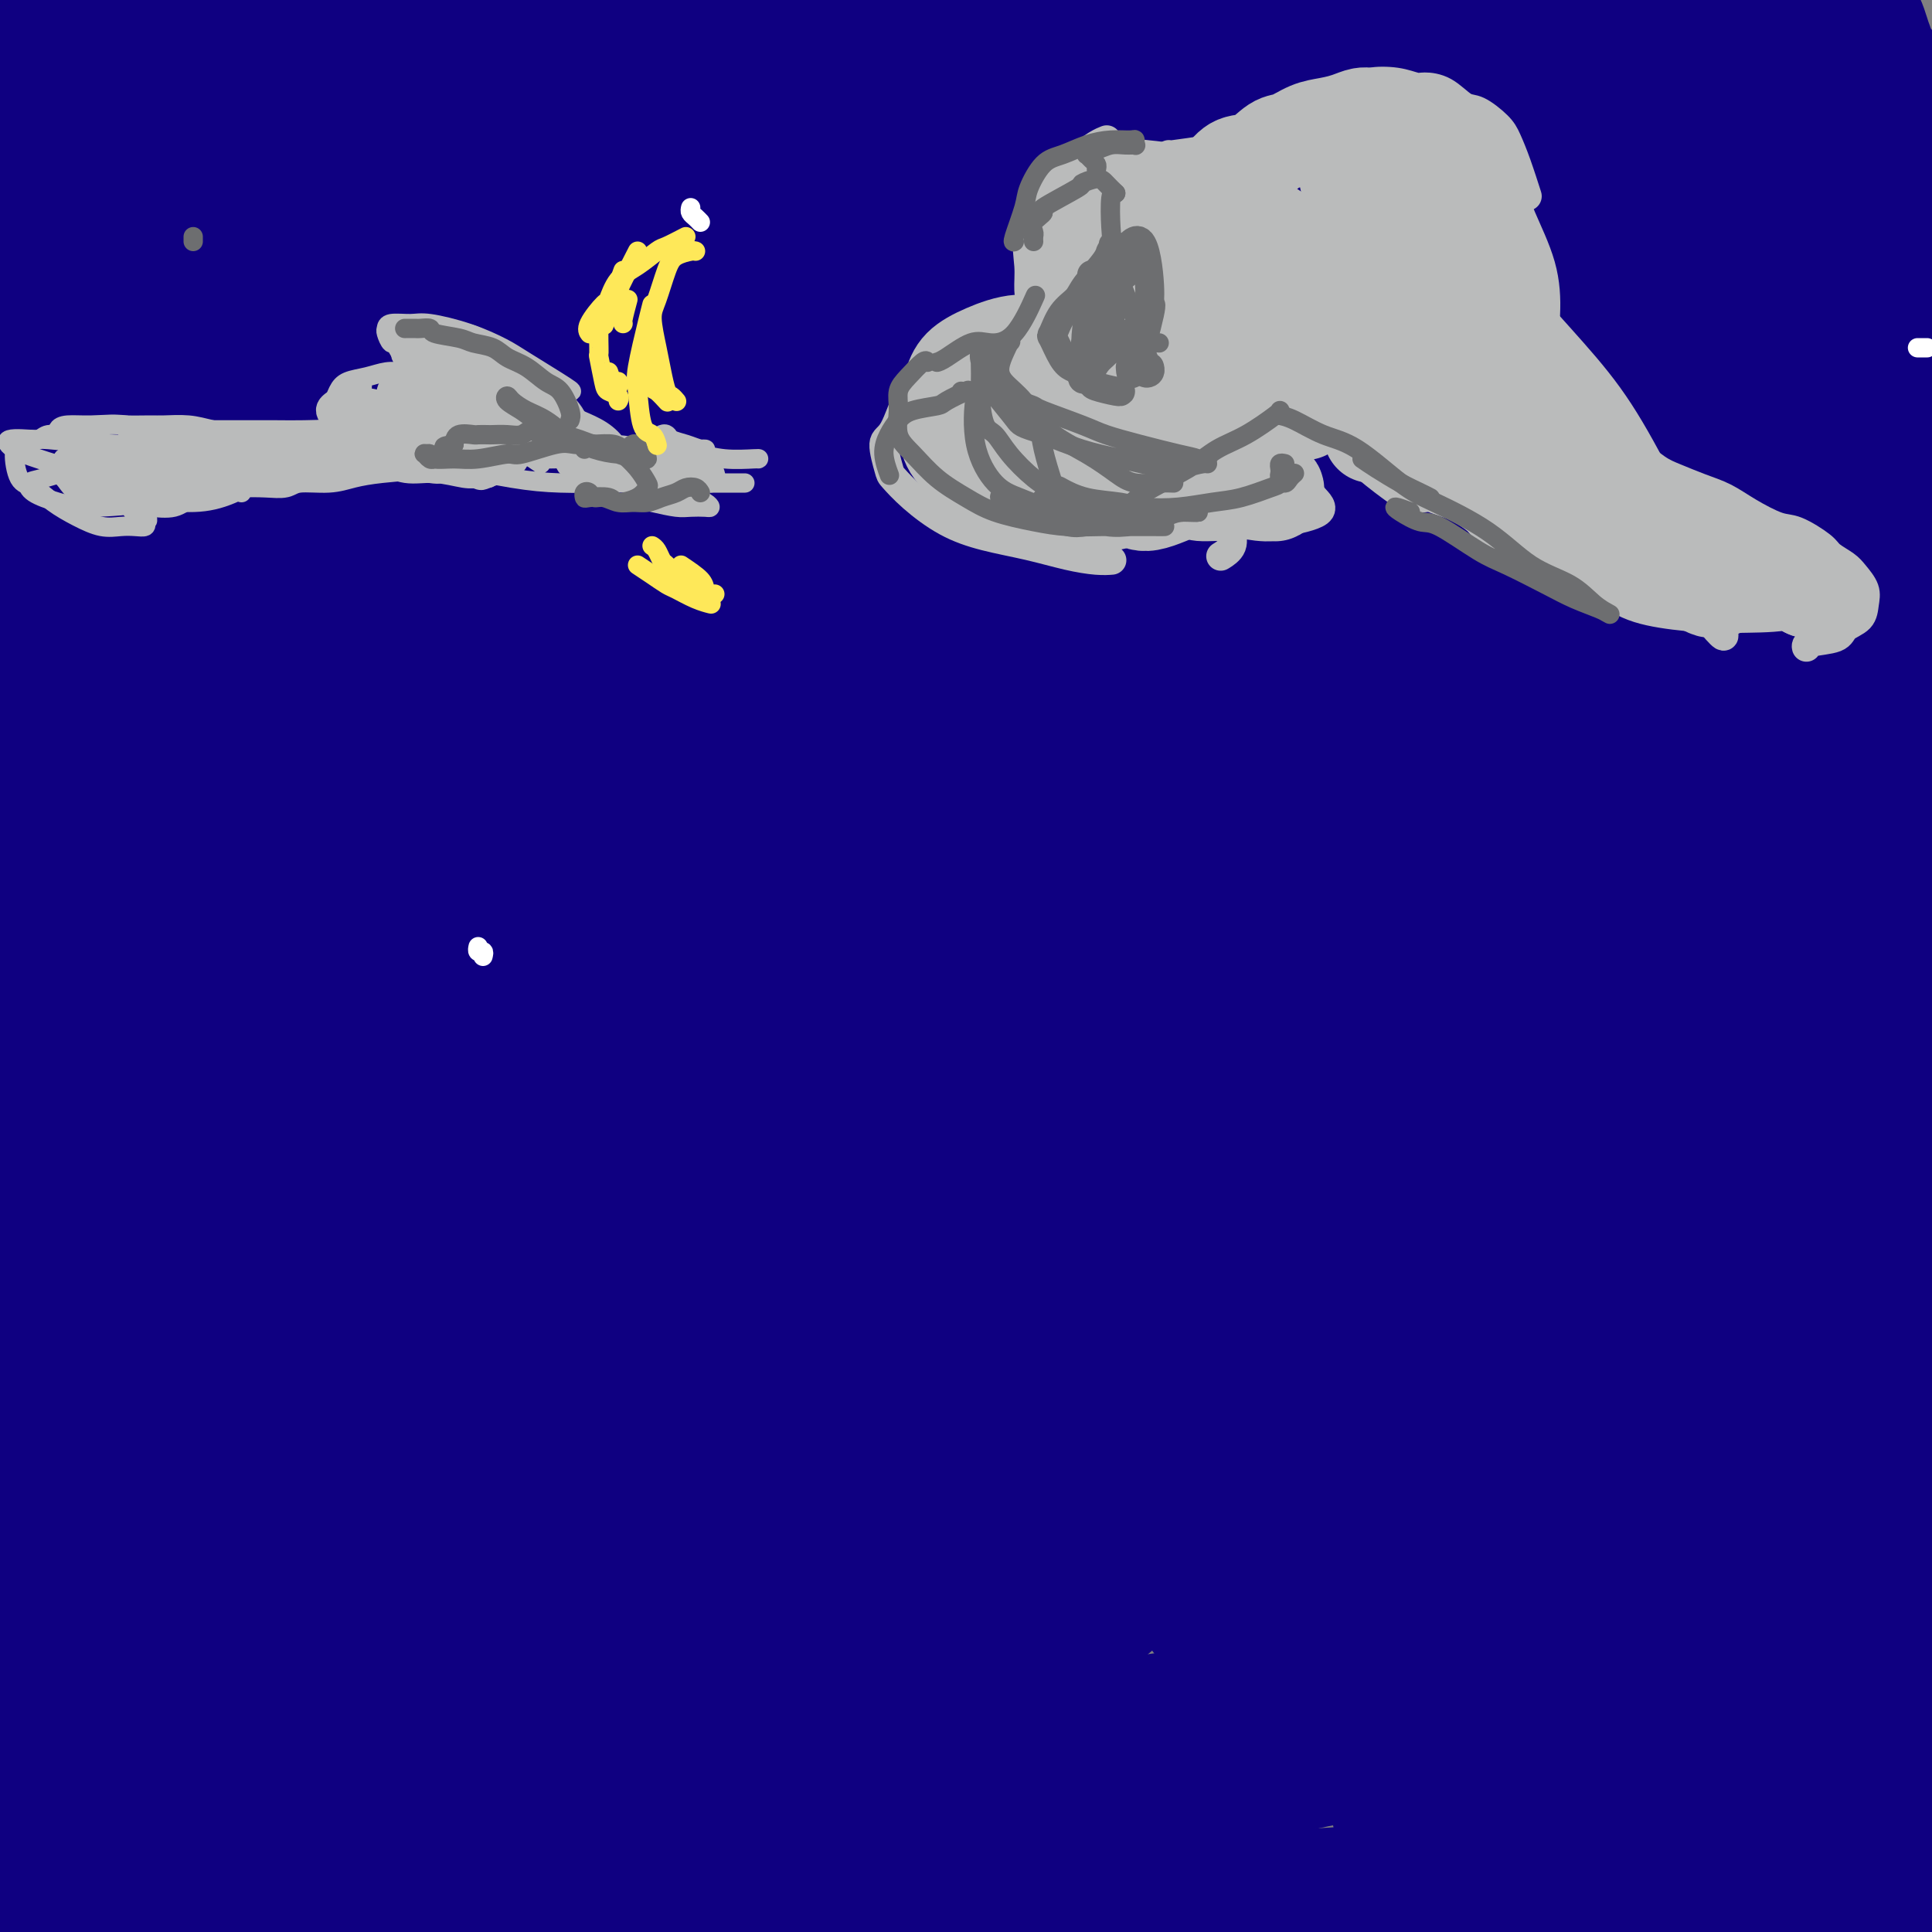
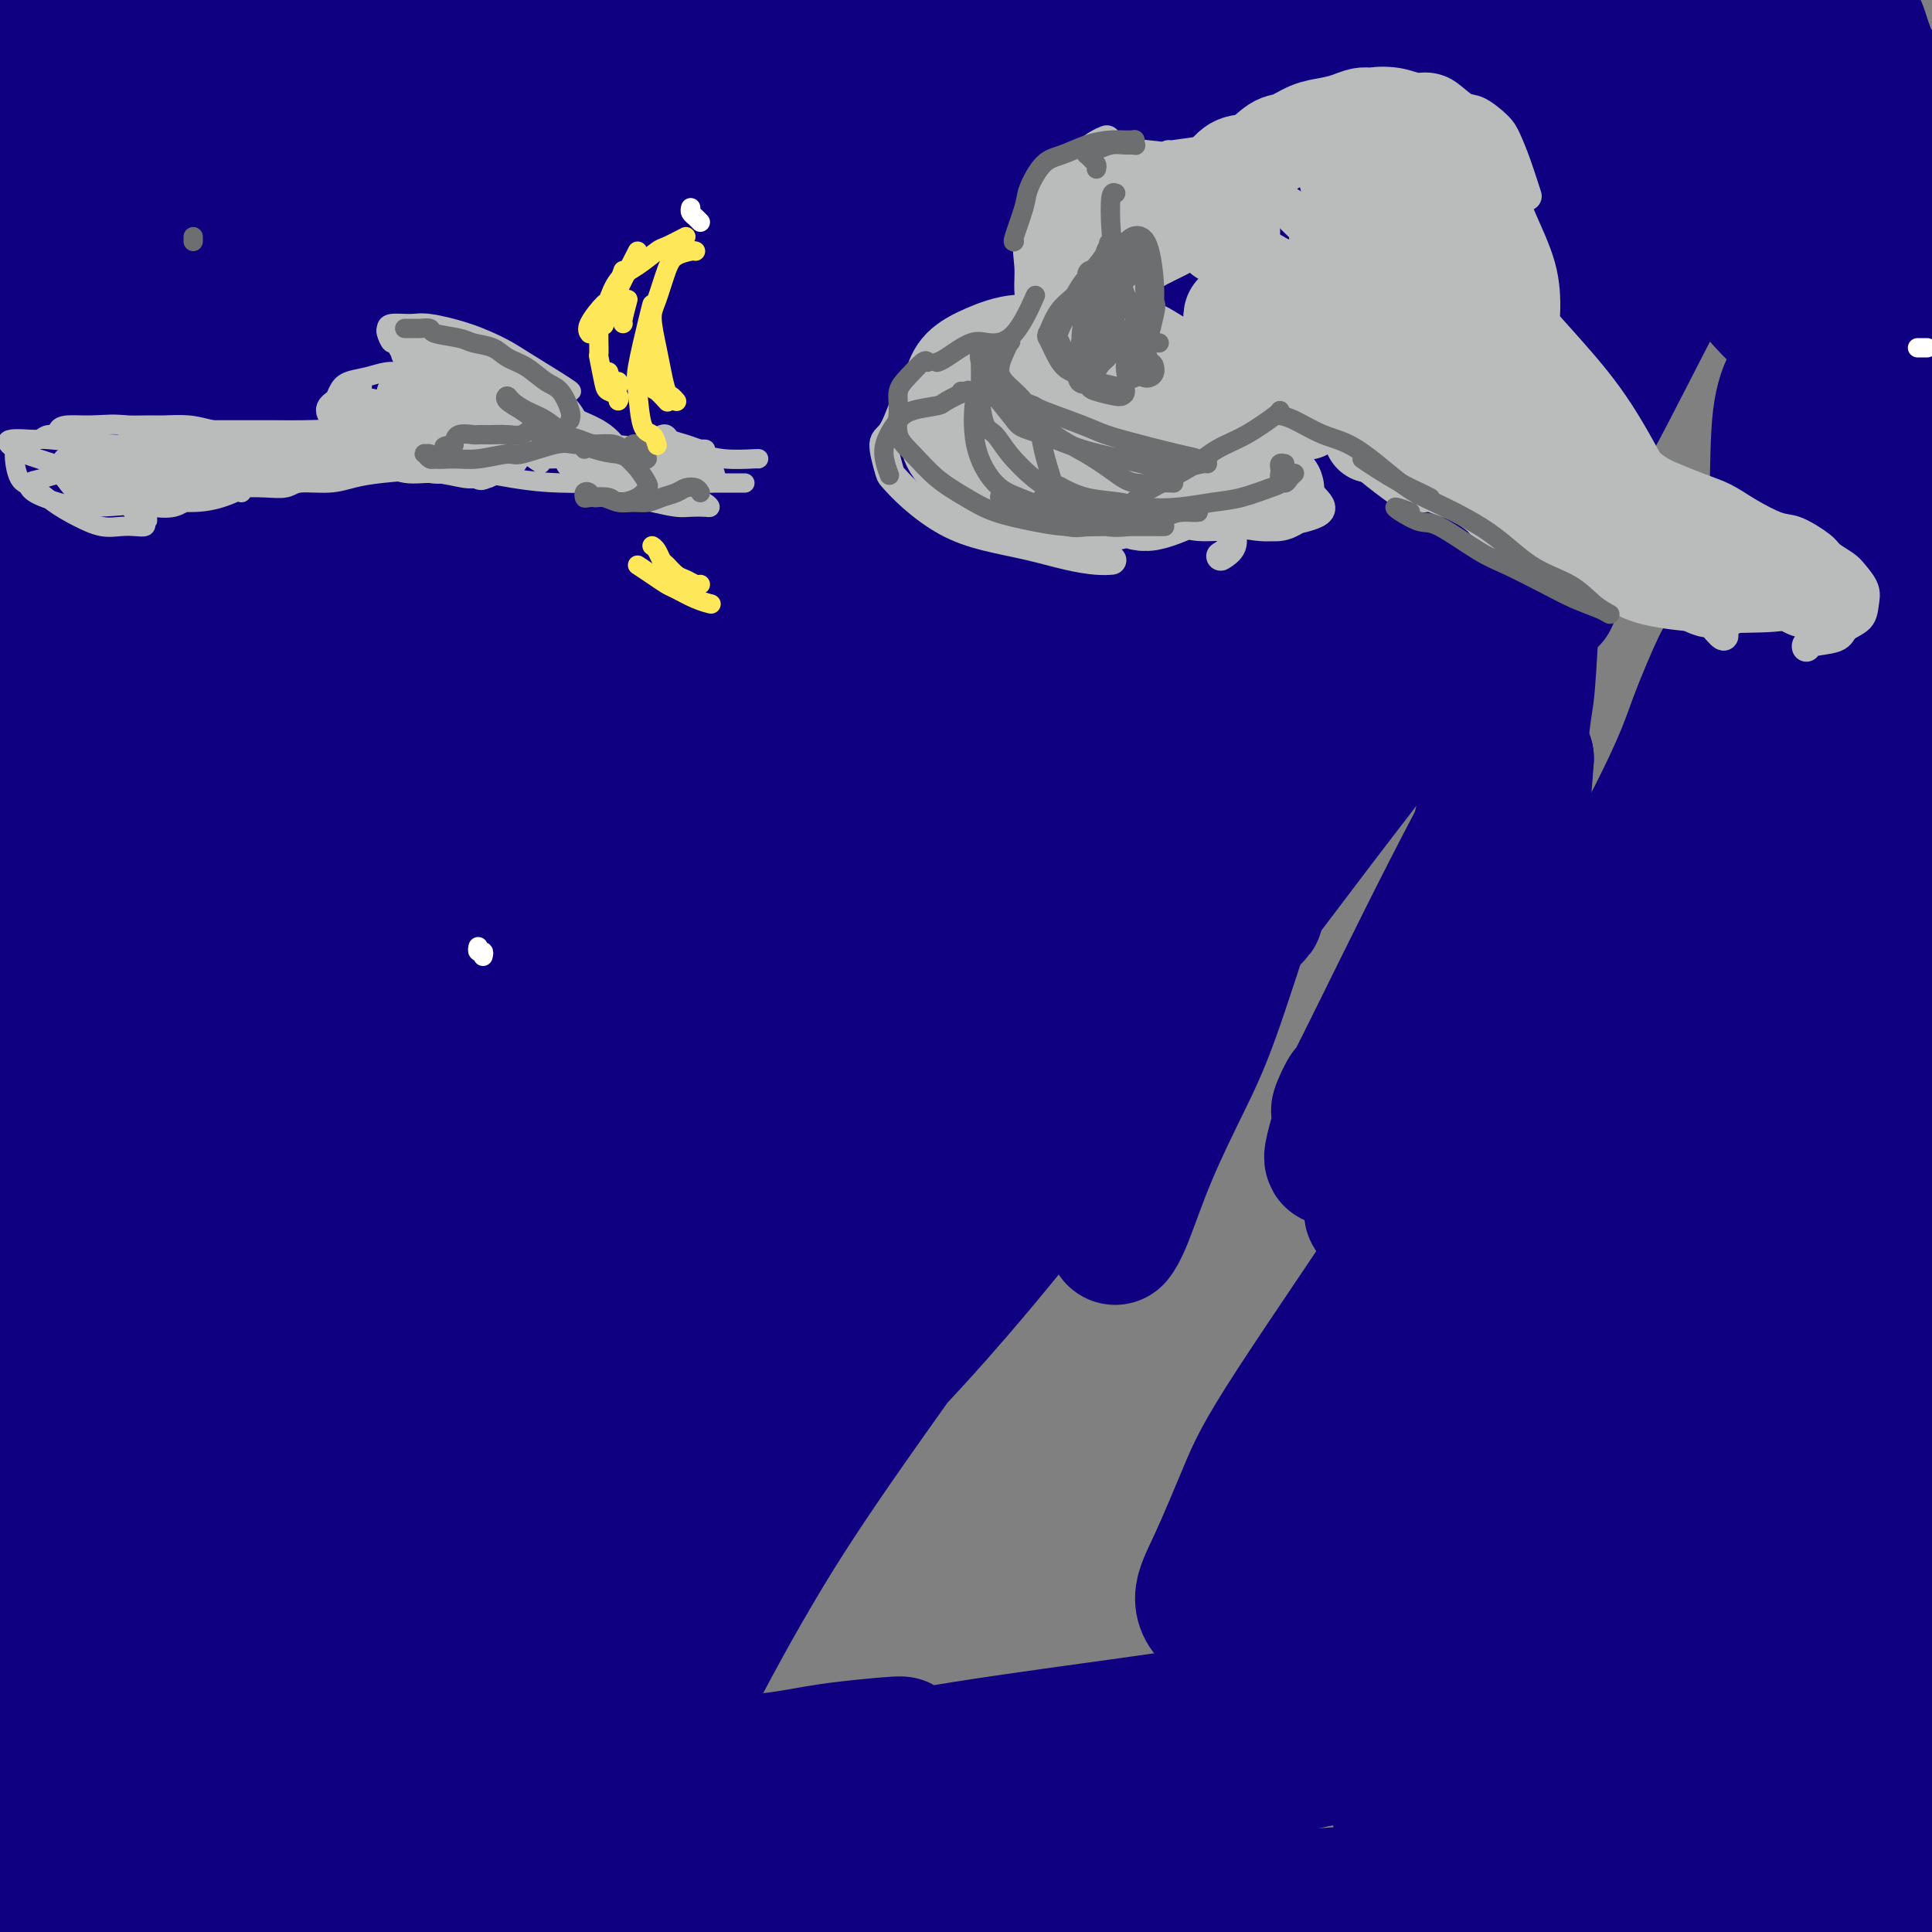
<svg xmlns="http://www.w3.org/2000/svg" viewBox="0 0 400 400" version="1.1">
  <rect x="0" y="0" width="400" height="400" fill="#808080" stroke="none" />
  <g fill="none" stroke="#0F0081" stroke-width="28" stroke-linecap="round" stroke-linejoin="round">
    <path d="M49,-4c-1.021,0.930 -2.041,1.860 -4,4c-1.959,2.140 -4.856,5.490 -7,8c-2.144,2.510 -3.536,4.181 -6,7c-2.464,2.819 -6.001,6.787 -9,11c-2.999,4.213 -5.461,8.673 -8,13c-2.539,4.327 -5.156,8.523 -7,11c-1.844,2.477 -2.917,3.235 -4,5c-1.083,1.765 -2.177,4.537 -3,6c-0.823,1.463 -1.374,1.616 -1,1c0.374,-0.616 1.672,-2.003 3,-3c1.328,-0.997 2.685,-1.605 7,-8c4.315,-6.395 11.588,-18.578 16,-26c4.412,-7.422 5.962,-10.085 8,-14c2.038,-3.915 4.564,-9.082 6,-12c1.436,-2.918 1.781,-3.586 2,-5c0.219,-1.414 0.313,-3.574 0,-4c-0.313,-0.426 -1.035,0.882 -3,3c-1.965,2.118 -5.175,5.048 -8,8c-2.825,2.952 -5.264,5.928 -8,9c-2.736,3.072 -5.770,6.239 -8,9c-2.230,2.761 -3.658,5.114 -5,7c-1.342,1.886 -2.599,3.303 -4,5c-1.401,1.697 -2.947,3.674 -4,5c-1.053,1.326 -1.614,2.003 -1,1c0.614,-1.003 2.403,-3.684 4,-6c1.597,-2.316 3.003,-4.267 5,-7c1.997,-2.733 4.587,-6.248 7,-10c2.413,-3.752 4.650,-7.741 7,-11c2.350,-3.259 4.814,-5.788 6,-7c1.186,-1.212 1.093,-1.106 1,-1" />
    <path d="M31,-5c4.487,-5.184 1.203,2.357 -2,9c-3.203,6.643 -6.326,12.388 -9,17c-2.674,4.612 -4.898,8.090 -7,12c-2.102,3.910 -4.080,8.252 -6,12c-1.920,3.748 -3.781,6.901 -5,10c-1.219,3.099 -1.794,6.145 -2,8c-0.206,1.855 -0.041,2.520 1,3c1.041,0.480 2.957,0.776 5,0c2.043,-0.776 4.212,-2.623 10,-7c5.788,-4.377 15.196,-11.284 22,-18c6.804,-6.716 11.003,-13.240 15,-18c3.997,-4.760 7.792,-7.755 11,-11c3.208,-3.245 5.830,-6.739 8,-9c2.170,-2.261 3.889,-3.290 5,-4c1.111,-0.710 1.616,-1.100 1,0c-0.616,1.100 -2.352,3.689 -6,9c-3.648,5.311 -9.210,13.342 -15,22c-5.790,8.658 -11.810,17.941 -18,27c-6.190,9.059 -12.550,17.892 -17,25c-4.450,7.108 -6.991,12.490 -9,17c-2.009,4.510 -3.486,8.147 -4,9c-0.514,0.853 -0.064,-1.079 -1,1c-0.936,2.079 -3.258,8.171 -3,10c0.258,1.829 3.097,-0.603 7,-4c3.903,-3.397 8.872,-7.759 15,-14c6.128,-6.241 13.417,-14.361 20,-23c6.583,-8.639 12.460,-17.795 18,-27c5.540,-9.205 10.743,-18.457 14,-24c3.257,-5.543 4.569,-7.377 7,-11c2.431,-3.623 5.980,-9.035 9,-13c3.020,-3.965 5.510,-6.482 8,-9" />
    <path d="M103,-6c9.713,-14.443 5.995,-8.551 5,-7c-0.995,1.551 0.733,-1.239 1,-1c0.267,0.239 -0.928,3.507 -5,10c-4.072,6.493 -11.022,16.211 -19,27c-7.978,10.789 -16.984,22.648 -24,32c-7.016,9.352 -12.042,16.198 -19,25c-6.958,8.802 -15.849,19.561 -22,27c-6.151,7.439 -9.561,11.560 -13,16c-3.439,4.440 -6.906,9.201 -9,12c-2.094,2.799 -2.815,3.637 -3,5c-0.185,1.363 0.165,3.251 1,4c0.835,0.749 2.155,0.361 6,-2c3.845,-2.361 10.217,-6.693 16,-11c5.783,-4.307 10.978,-8.588 17,-15c6.022,-6.412 12.871,-14.955 21,-26c8.129,-11.045 17.539,-24.593 23,-33c5.461,-8.407 6.975,-11.674 10,-17c3.025,-5.326 7.562,-12.712 11,-18c3.438,-5.288 5.779,-8.477 8,-12c2.221,-3.523 4.323,-7.379 6,-10c1.677,-2.621 2.929,-4.005 4,-5c1.071,-0.995 1.959,-1.599 2,-1c0.041,0.599 -0.766,2.403 -5,9c-4.234,6.597 -11.894,17.987 -18,27c-6.106,9.013 -10.657,15.650 -18,26c-7.343,10.350 -17.479,24.415 -26,36c-8.521,11.585 -15.427,20.690 -21,29c-5.573,8.310 -9.813,15.825 -13,21c-3.187,5.175 -5.319,8.009 -7,11c-1.681,2.991 -2.909,6.140 -3,8c-0.091,1.860 0.954,2.430 2,3" />
    <path d="M11,164c0.878,1.504 3.572,-0.234 7,-3c3.428,-2.766 7.589,-6.558 14,-12c6.411,-5.442 15.071,-12.532 23,-21c7.929,-8.468 15.128,-18.313 22,-28c6.872,-9.687 13.417,-19.217 20,-29c6.583,-9.783 13.203,-19.821 18,-27c4.797,-7.179 7.770,-11.501 11,-16c3.230,-4.499 6.718,-9.177 10,-13c3.282,-3.823 6.357,-6.791 9,-10c2.643,-3.209 4.853,-6.660 7,-9c2.147,-2.340 4.233,-3.570 6,-5c1.767,-1.430 3.217,-3.061 4,-3c0.783,0.061 0.899,1.815 -1,7c-1.899,5.185 -5.813,13.800 -12,26c-6.187,12.200 -14.646,27.984 -22,40c-7.354,12.016 -13.604,20.263 -22,32c-8.396,11.737 -18.937,26.964 -28,40c-9.063,13.036 -16.648,23.880 -23,33c-6.352,9.120 -11.470,16.515 -15,22c-3.530,5.485 -5.471,9.060 -7,12c-1.529,2.940 -2.645,5.247 -3,7c-0.355,1.753 0.051,2.954 3,2c2.949,-0.954 8.441,-4.061 10,-5c1.559,-0.939 -0.816,0.290 3,-3c3.816,-3.290 13.823,-11.098 22,-19c8.177,-7.902 14.523,-15.897 21,-24c6.477,-8.103 13.084,-16.312 20,-25c6.916,-8.688 14.143,-17.855 21,-27c6.857,-9.145 13.346,-18.270 19,-26c5.654,-7.730 10.473,-14.066 15,-20c4.527,-5.934 8.764,-11.467 13,-17" />
    <path d="M176,43c18.425,-23.573 9.987,-13.007 9,-12c-0.987,1.007 5.475,-7.546 9,-12c3.525,-4.454 4.112,-4.808 6,-7c1.888,-2.192 5.076,-6.221 7,-8c1.924,-1.779 2.582,-1.310 3,-1c0.418,0.310 0.595,0.459 -1,4c-1.595,3.541 -4.962,10.474 -10,20c-5.038,9.526 -11.747,21.646 -21,35c-9.253,13.354 -21.048,27.942 -29,38c-7.952,10.058 -12.059,15.587 -24,29c-11.941,13.413 -31.716,34.710 -43,47c-11.284,12.290 -14.076,15.571 -22,25c-7.924,9.429 -20.980,25.004 -28,34c-7.020,8.996 -8.006,11.412 -10,15c-1.994,3.588 -4.997,8.348 -7,12c-2.003,3.652 -3.006,6.198 -4,8c-0.994,1.802 -1.981,2.862 -2,4c-0.019,1.138 0.928,2.355 3,2c2.072,-0.355 5.267,-2.280 8,-4c2.733,-1.720 5.002,-3.234 10,-7c4.998,-3.766 12.726,-9.784 20,-17c7.274,-7.216 14.096,-15.630 22,-25c7.904,-9.370 16.892,-19.695 23,-28c6.108,-8.305 9.336,-14.589 15,-23c5.664,-8.411 13.762,-18.948 21,-29c7.238,-10.052 13.614,-19.617 21,-29c7.386,-9.383 15.780,-18.583 22,-26c6.220,-7.417 10.265,-13.050 17,-21c6.735,-7.950 16.159,-18.217 25,-28c8.841,-9.783 17.097,-19.081 24,-27c6.903,-7.919 12.451,-14.460 18,-21" />
-     <path d="M258,-9c17.973,-20.942 9.904,-11.796 10,-12c0.096,-0.204 8.357,-9.759 12,-14c3.643,-4.241 2.668,-3.169 2,-2c-0.668,1.169 -1.030,2.435 -3,6c-1.970,3.565 -5.547,9.430 -11,18c-5.453,8.570 -12.781,19.846 -21,32c-8.219,12.154 -17.329,25.186 -27,39c-9.671,13.814 -19.905,28.411 -31,44c-11.095,15.589 -23.053,32.170 -32,45c-8.947,12.830 -14.884,21.907 -23,34c-8.116,12.093 -18.411,27.201 -27,41c-8.589,13.799 -15.474,26.290 -22,38c-6.526,11.710 -12.695,22.641 -18,33c-5.305,10.359 -9.746,20.148 -13,27c-3.254,6.852 -5.322,10.769 -7,15c-1.678,4.231 -2.967,8.777 -4,12c-1.033,3.223 -1.811,5.123 -1,6c0.811,0.877 3.209,0.733 4,1c0.791,0.267 -0.027,0.946 4,-3c4.027,-3.946 12.900,-12.518 20,-19c7.100,-6.482 12.428,-10.875 19,-17c6.572,-6.125 14.388,-13.983 26,-26c11.612,-12.017 27.020,-28.194 37,-39c9.980,-10.806 14.532,-16.241 23,-26c8.468,-9.759 20.853,-23.844 31,-36c10.147,-12.156 18.056,-22.384 30,-38c11.944,-15.616 27.923,-36.619 38,-50c10.077,-13.381 14.251,-19.141 22,-29c7.749,-9.859 19.071,-23.817 27,-34c7.929,-10.183 12.464,-16.592 17,-23" />
+     <path d="M258,-9c17.973,-20.942 9.904,-11.796 10,-12c0.096,-0.204 8.357,-9.759 12,-14c3.643,-4.241 2.668,-3.169 2,-2c-0.668,1.169 -1.030,2.435 -3,6c-1.970,3.565 -5.547,9.430 -11,18c-5.453,8.570 -12.781,19.846 -21,32c-8.219,12.154 -17.329,25.186 -27,39c-9.671,13.814 -19.905,28.411 -31,44c-11.095,15.589 -23.053,32.170 -32,45c-8.947,12.830 -14.884,21.907 -23,34c-8.116,12.093 -18.411,27.201 -27,41c-8.589,13.799 -15.474,26.290 -22,38c-6.526,11.710 -12.695,22.641 -18,33c-3.254,6.852 -5.322,10.769 -7,15c-1.678,4.231 -2.967,8.777 -4,12c-1.033,3.223 -1.811,5.123 -1,6c0.811,0.877 3.209,0.733 4,1c0.791,0.267 -0.027,0.946 4,-3c4.027,-3.946 12.900,-12.518 20,-19c7.100,-6.482 12.428,-10.875 19,-17c6.572,-6.125 14.388,-13.983 26,-26c11.612,-12.017 27.020,-28.194 37,-39c9.980,-10.806 14.532,-16.241 23,-26c8.468,-9.759 20.853,-23.844 31,-36c10.147,-12.156 18.056,-22.384 30,-38c11.944,-15.616 27.923,-36.619 38,-50c10.077,-13.381 14.251,-19.141 22,-29c7.749,-9.859 19.071,-23.817 27,-34c7.929,-10.183 12.464,-16.592 17,-23" />
    <path d="M340,14c28.368,-36.297 16.790,-22.039 14,-19c-2.790,3.039 3.210,-5.141 6,-9c2.790,-3.859 2.369,-3.396 2,-3c-0.369,0.396 -0.687,0.726 -2,2c-1.313,1.274 -3.620,3.493 -8,10c-4.380,6.507 -10.832,17.302 -19,28c-8.168,10.698 -18.052,21.299 -30,36c-11.948,14.701 -25.961,33.501 -37,48c-11.039,14.499 -19.104,24.698 -31,40c-11.896,15.302 -27.621,35.708 -42,54c-14.379,18.292 -27.410,34.471 -40,51c-12.590,16.529 -24.738,33.407 -36,49c-11.262,15.593 -21.639,29.900 -31,43c-9.361,13.100 -17.705,24.993 -24,35c-6.295,10.007 -10.539,18.128 -13,23c-2.461,4.872 -3.139,6.496 -4,9c-0.861,2.504 -1.905,5.889 -2,8c-0.095,2.111 0.758,2.946 3,2c2.242,-0.946 5.872,-3.675 9,-6c3.128,-2.325 5.754,-4.246 13,-12c7.246,-7.754 19.110,-21.342 30,-34c10.890,-12.658 20.804,-24.386 28,-33c7.196,-8.614 11.672,-14.115 23,-29c11.328,-14.885 29.508,-39.154 41,-55c11.492,-15.846 16.298,-23.268 25,-37c8.702,-13.732 21.301,-33.775 32,-52c10.699,-18.225 19.500,-34.632 28,-50c8.500,-15.368 16.701,-29.697 23,-43c6.299,-13.303 10.696,-25.582 14,-35c3.304,-9.418 5.515,-15.977 7,-21c1.485,-5.023 2.242,-8.512 3,-12" />
    <path d="M322,2c3.772,-12.133 1.201,-8.464 -1,-7c-2.201,1.464 -4.033,0.725 -6,1c-1.967,0.275 -4.068,1.564 -12,8c-7.932,6.436 -21.693,18.018 -31,26c-9.307,7.982 -14.160,12.365 -23,22c-8.840,9.635 -21.667,24.523 -35,40c-13.333,15.477 -27.172,31.541 -37,43c-9.828,11.459 -15.644,18.311 -27,33c-11.356,14.689 -28.250,37.215 -40,54c-11.750,16.785 -18.355,27.830 -26,39c-7.645,11.170 -16.330,22.465 -24,33c-7.670,10.535 -14.325,20.309 -19,27c-4.675,6.691 -7.370,10.300 -10,14c-2.630,3.700 -5.195,7.493 -7,10c-1.805,2.507 -2.851,3.730 -3,4c-0.149,0.270 0.599,-0.412 3,-2c2.401,-1.588 6.455,-4.081 13,-10c6.545,-5.919 15.580,-15.263 25,-25c9.420,-9.737 19.225,-19.866 29,-31c9.775,-11.134 19.519,-23.272 30,-37c10.481,-13.728 21.700,-29.045 30,-40c8.300,-10.955 13.680,-17.547 24,-32c10.320,-14.453 25.579,-36.767 37,-53c11.421,-16.233 19.003,-26.383 27,-38c7.997,-11.617 16.410,-24.699 22,-34c5.590,-9.301 8.358,-14.821 12,-21c3.642,-6.179 8.158,-13.018 11,-18c2.842,-4.982 4.009,-8.109 5,-10c0.991,-1.891 1.805,-2.548 2,-3c0.195,-0.452 -0.230,-0.701 -3,3c-2.770,3.701 -7.885,11.350 -13,19" />
    <path d="M275,17c-6.869,9.517 -16.040,22.311 -28,38c-11.960,15.689 -26.708,34.275 -37,47c-10.292,12.725 -16.127,19.589 -30,36c-13.873,16.411 -35.784,42.369 -53,62c-17.216,19.631 -29.738,32.937 -42,47c-12.262,14.063 -24.263,28.885 -36,43c-11.737,14.115 -23.210,27.523 -31,37c-7.790,9.477 -11.898,15.023 -17,22c-5.102,6.977 -11.200,15.386 -15,21c-3.800,5.614 -5.303,8.432 -7,11c-1.697,2.568 -3.587,4.887 -4,6c-0.413,1.113 0.651,1.020 2,0c1.349,-1.020 2.984,-2.969 7,-8c4.016,-5.031 10.414,-13.145 18,-22c7.586,-8.855 16.362,-18.451 25,-29c8.638,-10.549 17.140,-22.050 28,-36c10.860,-13.950 24.078,-30.350 33,-42c8.922,-11.650 13.548,-18.552 25,-36c11.452,-17.448 29.729,-45.443 41,-63c11.271,-17.557 15.534,-24.677 22,-37c6.466,-12.323 15.134,-29.850 22,-45c6.866,-15.150 11.928,-27.924 15,-38c3.072,-10.076 4.153,-17.455 5,-23c0.847,-5.545 1.459,-9.258 1,-13c-0.459,-3.742 -1.989,-7.514 -4,-9c-2.011,-1.486 -4.503,-0.688 -11,4c-6.497,4.688 -17.001,13.264 -29,25c-11.999,11.736 -25.495,26.630 -35,37c-9.505,10.370 -15.021,16.215 -27,30c-11.979,13.785 -30.423,35.510 -45,52c-14.577,16.490 -25.289,27.745 -36,39" />
    <path d="M32,173c-26.269,28.860 -20.441,22.009 -24,26c-3.559,3.991 -16.503,18.823 -24,28c-7.497,9.177 -9.546,12.700 -12,16c-2.454,3.300 -5.312,6.378 -6,8c-0.688,1.622 0.794,1.790 2,2c1.206,0.210 2.136,0.464 9,-3c6.864,-3.464 19.661,-10.644 31,-19c11.339,-8.356 21.218,-17.886 33,-31c11.782,-13.114 25.466,-29.812 35,-43c9.534,-13.188 14.919,-22.866 22,-37c7.081,-14.134 15.859,-32.722 23,-49c7.141,-16.278 12.645,-30.244 16,-40c3.355,-9.756 4.560,-15.300 6,-19c1.440,-3.700 3.116,-5.555 4,-6c0.884,-0.445 0.977,0.520 -2,7c-2.977,6.480 -9.022,18.476 -15,29c-5.978,10.524 -11.888,19.576 -22,33c-10.112,13.424 -24.427,31.221 -39,48c-14.573,16.779 -29.403,32.541 -39,43c-9.597,10.459 -13.961,15.617 -20,23c-6.039,7.383 -13.755,16.991 -18,23c-4.245,6.009 -5.021,8.417 -6,10c-0.979,1.583 -2.161,2.340 -2,3c0.161,0.660 1.667,1.223 7,-3c5.333,-4.223 14.494,-13.234 23,-23c8.506,-9.766 16.358,-20.289 24,-34c7.642,-13.711 15.072,-30.610 20,-43c4.928,-12.390 7.352,-20.269 10,-33c2.648,-12.731 5.521,-30.312 7,-42c1.479,-11.688 1.566,-17.482 1,-23c-0.566,-5.518 -1.783,-10.759 -3,-16" />
    <path d="M73,8c-0.430,-7.445 -0.506,-6.557 -3,-4c-2.494,2.557 -7.406,6.785 -12,12c-4.594,5.215 -8.869,11.419 -15,21c-6.131,9.581 -14.118,22.539 -22,34c-7.882,11.461 -15.659,21.424 -20,29c-4.341,7.576 -5.245,12.763 -6,15c-0.755,2.237 -1.360,1.522 -2,3c-0.640,1.478 -1.315,5.148 -1,6c0.315,0.852 1.620,-1.116 4,-5c2.380,-3.884 5.836,-9.686 9,-18c3.164,-8.314 6.037,-19.142 8,-28c1.963,-8.858 3.017,-15.747 3,-24c-0.017,-8.253 -1.106,-17.870 -2,-27c-0.894,-9.130 -1.592,-17.772 -3,-25c-1.408,-7.228 -3.527,-13.044 -5,-17c-1.473,-3.956 -2.299,-6.054 -3,-9c-0.701,-2.946 -1.275,-6.739 -2,-8c-0.725,-1.261 -1.600,0.011 -2,1c-0.400,0.989 -0.326,1.695 -1,7c-0.674,5.305 -2.095,15.210 -3,24c-0.905,8.790 -1.295,16.463 -2,25c-0.705,8.537 -1.725,17.936 -2,27c-0.275,9.064 0.194,17.794 1,25c0.806,7.206 1.948,12.888 3,18c1.052,5.112 2.015,9.654 3,13c0.985,3.346 1.991,5.498 3,7c1.009,1.502 2.022,2.356 3,2c0.978,-0.356 1.922,-1.920 3,-5c1.078,-3.080 2.290,-7.675 3,-12c0.710,-4.325 0.917,-8.378 1,-14c0.083,-5.622 0.041,-12.811 0,-20" />
    <path d="M11,61c0.159,-8.118 0.056,-11.414 0,-16c-0.056,-4.586 -0.064,-10.460 0,-16c0.064,-5.540 0.200,-10.744 1,-13c0.800,-2.256 2.263,-1.565 4,1c1.737,2.565 3.748,7.005 5,11c1.252,3.995 1.745,7.545 3,21c1.255,13.455 3.270,36.816 4,49c0.730,12.184 0.173,13.193 0,24c-0.173,10.807 0.038,31.413 0,44c-0.038,12.587 -0.324,17.153 0,23c0.324,5.847 1.260,12.973 2,19c0.740,6.027 1.284,10.954 2,15c0.716,4.046 1.603,7.210 3,9c1.397,1.790 3.305,2.205 5,1c1.695,-1.205 3.177,-4.029 5,-8c1.823,-3.971 3.987,-9.090 5,-15c1.013,-5.910 0.874,-12.611 1,-20c0.126,-7.389 0.518,-15.466 0,-25c-0.518,-9.534 -1.945,-20.526 -3,-27c-1.055,-6.474 -1.739,-8.431 -3,-12c-1.261,-3.569 -3.098,-8.749 -4,-12c-0.902,-3.251 -0.869,-4.574 -1,-4c-0.131,0.574 -0.425,3.044 -1,6c-0.575,2.956 -1.429,6.396 -2,14c-0.571,7.604 -0.858,19.371 -1,28c-0.142,8.629 -0.138,14.120 0,23c0.138,8.880 0.410,21.150 1,30c0.590,8.850 1.498,14.279 2,20c0.502,5.721 0.597,11.732 1,16c0.403,4.268 1.115,6.791 2,9c0.885,2.209 1.942,4.105 3,6" />
    <path d="M45,262c1.127,1.900 1.444,-0.849 2,-4c0.556,-3.151 1.352,-6.704 2,-11c0.648,-4.296 1.147,-9.337 1,-19c-0.147,-9.663 -0.941,-23.949 -2,-36c-1.059,-12.051 -2.383,-21.866 -4,-32c-1.617,-10.134 -3.527,-20.586 -4,-23c-0.473,-2.414 0.492,3.208 -2,-5c-2.492,-8.208 -8.440,-30.248 -8,-26c0.440,4.248 7.269,34.785 10,47c2.731,12.215 1.366,6.107 0,0" />
    <path d="M24,121c0.160,-0.248 0.320,-0.496 0,-1c-0.320,-0.504 -1.120,-1.264 -2,-1c-0.880,0.264 -1.840,1.553 -3,3c-1.160,1.447 -2.521,3.054 -4,6c-1.479,2.946 -3.075,7.232 -4,11c-0.925,3.768 -1.180,7.020 -2,12c-0.820,4.980 -2.205,11.689 -3,18c-0.795,6.311 -1.001,12.226 -1,20c0.001,7.774 0.209,17.409 0,23c-0.209,5.591 -0.834,7.139 -1,10c-0.166,2.861 0.128,7.035 0,10c-0.128,2.965 -0.679,4.721 -1,6c-0.321,1.279 -0.412,2.082 0,2c0.412,-0.082 1.325,-1.048 2,-2c0.675,-0.952 1.110,-1.889 2,-5c0.890,-3.111 2.235,-8.395 3,-14c0.765,-5.605 0.952,-11.532 1,-17c0.048,-5.468 -0.041,-10.477 0,-16c0.041,-5.523 0.211,-11.560 0,-16c-0.211,-4.440 -0.805,-7.282 -1,-9c-0.195,-1.718 0.007,-2.313 0,-3c-0.007,-0.687 -0.223,-1.466 0,2c0.223,3.466 0.887,11.175 1,16c0.113,4.825 -0.324,6.764 0,13c0.324,6.236 1.410,16.768 2,27c0.590,10.232 0.683,20.164 1,28c0.317,7.836 0.858,13.578 1,20c0.142,6.422 -0.117,13.526 0,20c0.117,6.474 0.608,12.320 1,18c0.392,5.680 0.683,11.194 1,15c0.317,3.806 0.658,5.903 1,8" />
    <path d="M18,325c1.830,27.258 2.403,11.903 3,7c0.597,-4.903 1.216,0.647 2,2c0.784,1.353 1.733,-1.490 3,-4c1.267,-2.510 2.851,-4.689 4,-8c1.149,-3.311 1.862,-7.756 3,-13c1.138,-5.244 2.702,-11.287 4,-18c1.298,-6.713 2.331,-14.094 3,-19c0.669,-4.906 0.974,-7.336 1,-9c0.026,-1.664 -0.228,-2.563 0,-8c0.228,-5.437 0.938,-15.414 1,-20c0.062,-4.586 -0.523,-3.782 -1,-2c-0.477,1.782 -0.844,4.543 -2,8c-1.156,3.457 -3.100,7.612 -5,13c-1.900,5.388 -3.756,12.010 -6,20c-2.244,7.990 -4.876,17.347 -7,26c-2.124,8.653 -3.740,16.602 -5,23c-1.260,6.398 -2.164,11.247 -3,15c-0.836,3.753 -1.605,6.411 -2,9c-0.395,2.589 -0.415,5.110 0,6c0.415,0.890 1.266,0.151 2,-1c0.734,-1.151 1.353,-2.713 2,-6c0.647,-3.287 1.324,-8.298 2,-13c0.676,-4.702 1.351,-9.095 2,-16c0.649,-6.905 1.273,-16.321 2,-25c0.727,-8.679 1.557,-16.619 2,-21c0.443,-4.381 0.499,-5.201 0,-10c-0.499,-4.799 -1.554,-13.576 -2,-19c-0.446,-5.424 -0.285,-7.495 -1,-9c-0.715,-1.505 -2.308,-2.444 -4,-2c-1.692,0.444 -3.483,2.270 -5,6c-1.517,3.730 -2.758,9.365 -4,15" />
    <path d="M7,252c-1.661,6.449 -3.814,15.073 -5,23c-1.186,7.927 -1.403,15.157 -2,25c-0.597,9.843 -1.572,22.299 -2,27c-0.428,4.701 -0.309,1.645 0,5c0.309,3.355 0.808,13.119 2,20c1.192,6.881 3.077,10.880 5,14c1.923,3.120 3.883,5.361 7,7c3.117,1.639 7.390,2.676 11,3c3.610,0.324 6.556,-0.065 12,-2c5.444,-1.935 13.384,-5.416 19,-8c5.616,-2.584 8.907,-4.271 14,-7c5.093,-2.729 11.989,-6.502 16,-9c4.011,-2.498 5.137,-3.723 7,-5c1.863,-1.277 4.461,-2.608 6,-4c1.539,-1.392 2.018,-2.846 2,-3c-0.018,-0.154 -0.532,0.991 -3,2c-2.468,1.009 -6.891,1.881 -10,3c-3.109,1.119 -4.904,2.485 -8,4c-3.096,1.515 -7.491,3.178 -11,5c-3.509,1.822 -6.130,3.804 -8,5c-1.870,1.196 -2.989,1.606 -4,3c-1.011,1.394 -1.916,3.772 -1,5c0.916,1.228 3.651,1.305 6,2c2.349,0.695 4.311,2.009 9,3c4.689,0.991 12.105,1.661 16,2c3.895,0.339 4.268,0.347 13,0c8.732,-0.347 25.823,-1.049 35,-2c9.177,-0.951 10.439,-2.152 15,-3c4.561,-0.848 12.420,-1.344 18,-2c5.580,-0.656 8.880,-1.473 11,-2c2.120,-0.527 3.060,-0.763 4,-1" />
    <path d="M181,362c12.253,-1.637 1.385,-0.731 -5,0c-6.385,0.731 -8.289,1.285 -13,2c-4.711,0.715 -12.231,1.590 -20,2c-7.769,0.410 -15.788,0.355 -27,2c-11.212,1.645 -25.616,4.989 -35,7c-9.384,2.011 -13.747,2.688 -19,4c-5.253,1.312 -11.394,3.258 -17,5c-5.606,1.742 -10.676,3.281 -15,5c-4.324,1.719 -7.901,3.618 -11,5c-3.099,1.382 -5.719,2.248 -7,3c-1.281,0.752 -1.224,1.391 -1,2c0.224,0.609 0.613,1.188 2,1c1.387,-0.188 3.771,-1.142 8,-2c4.229,-0.858 10.304,-1.619 12,-2c1.696,-0.381 -0.987,-0.383 4,-1c4.987,-0.617 17.645,-1.850 28,-3c10.355,-1.150 18.409,-2.219 27,-3c8.591,-0.781 17.721,-1.275 26,-2c8.279,-0.725 15.706,-1.681 25,-2c9.294,-0.319 20.453,-0.003 32,-1c11.547,-0.997 23.480,-3.308 33,-5c9.520,-1.692 16.625,-2.763 26,-5c9.375,-2.237 21.020,-5.638 31,-8c9.980,-2.362 18.294,-3.686 25,-5c6.706,-1.314 11.803,-2.618 18,-4c6.197,-1.382 13.494,-2.843 19,-4c5.506,-1.157 9.221,-2.012 14,-3c4.779,-0.988 10.621,-2.110 15,-3c4.379,-0.890 7.294,-1.547 10,-2c2.706,-0.453 5.202,-0.701 6,-1c0.798,-0.299 -0.101,-0.650 -1,-1" />
    <path d="M371,343c28.968,-6.454 3.389,-2.090 -10,0c-13.389,2.090 -14.587,1.906 -19,2c-4.413,0.094 -12.042,0.464 -27,2c-14.958,1.536 -37.246,4.236 -51,6c-13.754,1.764 -18.973,2.592 -29,4c-10.027,1.408 -24.863,3.395 -35,5c-10.137,1.605 -15.575,2.826 -24,5c-8.425,2.174 -19.838,5.301 -29,8c-9.162,2.699 -16.075,4.970 -22,7c-5.925,2.030 -10.863,3.819 -15,6c-4.137,2.181 -7.474,4.752 -10,6c-2.526,1.248 -4.241,1.171 -5,3c-0.759,1.829 -0.561,5.563 0,7c0.561,1.437 1.486,0.576 4,1c2.514,0.424 6.616,2.132 12,3c5.384,0.868 12.050,0.897 17,1c4.950,0.103 8.184,0.282 18,0c9.816,-0.282 26.212,-1.025 39,-2c12.788,-0.975 21.966,-2.184 32,-3c10.034,-0.816 20.922,-1.241 32,-2c11.078,-0.759 22.347,-1.852 33,-3c10.653,-1.148 20.692,-2.351 29,-3c8.308,-0.649 14.885,-0.744 22,-1c7.115,-0.256 14.769,-0.673 21,-1c6.231,-0.327 11.039,-0.562 17,-1c5.961,-0.438 13.075,-1.077 19,-2c5.925,-0.923 10.659,-2.128 15,-3c4.341,-0.872 8.287,-1.409 11,-2c2.713,-0.591 4.192,-1.236 5,-2c0.808,-0.764 0.945,-1.647 0,-2c-0.945,-0.353 -2.973,-0.177 -5,0" />
    <path d="M416,382c-3.066,-0.172 -8.230,0.399 -17,1c-8.770,0.601 -21.147,1.233 -34,2c-12.853,0.767 -26.184,1.671 -41,3c-14.816,1.329 -31.118,3.084 -43,4c-11.882,0.916 -19.343,0.995 -35,3c-15.657,2.005 -39.509,5.938 -54,8c-14.491,2.062 -19.622,2.253 -29,4c-9.378,1.747 -23.002,5.051 -32,7c-8.998,1.949 -13.370,2.545 -19,4c-5.630,1.455 -12.517,3.770 -17,5c-4.483,1.230 -6.563,1.375 -10,3c-3.437,1.625 -8.232,4.730 -11,6c-2.768,1.270 -3.508,0.706 -4,1c-0.492,0.294 -0.737,1.447 0,2c0.737,0.553 2.456,0.505 6,0c3.544,-0.505 8.912,-1.469 14,-2c5.088,-0.531 9.897,-0.631 18,-2c8.103,-1.369 19.499,-4.008 29,-6c9.501,-1.992 17.108,-3.338 25,-5c7.892,-1.662 16.069,-3.639 25,-5c8.931,-1.361 18.616,-2.107 27,-3c8.384,-0.893 15.465,-1.932 22,-3c6.535,-1.068 12.523,-2.165 20,-3c7.477,-0.835 16.444,-1.409 24,-2c7.556,-0.591 13.700,-1.198 20,-2c6.300,-0.802 12.757,-1.801 19,-3c6.243,-1.199 12.272,-2.600 18,-4c5.728,-1.400 11.154,-2.798 15,-4c3.846,-1.202 6.112,-2.208 10,-5c3.888,-2.792 9.396,-7.369 13,-11c3.604,-3.631 5.302,-6.315 7,-9" />
    <path d="M382,366c4.693,-6.067 6.426,-11.235 9,-19c2.574,-7.765 5.988,-18.129 8,-27c2.012,-8.871 2.623,-16.250 3,-26c0.377,-9.750 0.521,-21.871 1,-28c0.479,-6.129 1.293,-6.267 1,-18c-0.293,-11.733 -1.693,-35.062 -3,-50c-1.307,-14.938 -2.521,-21.485 -4,-30c-1.479,-8.515 -3.225,-18.996 -5,-28c-1.775,-9.004 -3.580,-16.529 -5,-22c-1.420,-5.471 -2.454,-8.888 -4,-14c-1.546,-5.112 -3.605,-11.919 -5,-16c-1.395,-4.081 -2.126,-5.435 -3,-7c-0.874,-1.565 -1.890,-3.342 -3,-3c-1.110,0.342 -2.315,2.803 -3,6c-0.685,3.197 -0.850,7.129 -1,16c-0.150,8.871 -0.285,22.680 -1,37c-0.715,14.320 -2.010,29.152 -3,45c-0.990,15.848 -1.677,32.714 -3,49c-1.323,16.286 -3.284,31.992 -5,47c-1.716,15.008 -3.188,29.317 -4,42c-0.812,12.683 -0.965,23.739 -1,32c-0.035,8.261 0.049,13.726 0,18c-0.049,4.274 -0.229,7.359 0,11c0.229,3.641 0.867,7.840 1,10c0.133,2.160 -0.238,2.281 1,0c1.238,-2.281 4.087,-6.966 6,-12c1.913,-5.034 2.891,-10.418 5,-20c2.109,-9.582 5.349,-23.362 8,-37c2.651,-13.638 4.714,-27.133 6,-42c1.286,-14.867 1.796,-31.105 2,-47c0.204,-15.895 0.102,-31.448 0,-47" />
    <path d="M380,186c0.074,-22.501 -0.740,-31.753 -2,-44c-1.260,-12.247 -2.967,-27.490 -4,-39c-1.033,-11.510 -1.392,-19.288 -2,-26c-0.608,-6.712 -1.465,-12.358 -2,-17c-0.535,-4.642 -0.748,-8.280 -1,-11c-0.252,-2.720 -0.544,-4.521 0,-5c0.544,-0.479 1.925,0.364 3,6c1.075,5.636 1.844,16.064 3,24c1.156,7.936 2.700,13.380 4,30c1.300,16.620 2.356,44.417 3,62c0.644,17.583 0.875,24.951 1,40c0.125,15.049 0.145,37.777 0,56c-0.145,18.223 -0.454,31.939 -1,46c-0.546,14.061 -1.328,28.467 -2,42c-0.672,13.533 -1.233,26.192 -2,35c-0.767,8.808 -1.741,13.764 -2,19c-0.259,5.236 0.195,10.753 0,14c-0.195,3.247 -1.041,4.223 -1,5c0.041,0.777 0.967,1.353 2,0c1.033,-1.353 2.171,-4.635 4,-11c1.829,-6.365 4.347,-15.811 7,-27c2.653,-11.189 5.439,-24.119 8,-38c2.561,-13.881 4.897,-28.711 7,-45c2.103,-16.289 3.972,-34.036 5,-49c1.028,-14.964 1.216,-27.143 1,-44c-0.216,-16.857 -0.837,-38.390 -2,-56c-1.163,-17.610 -2.867,-31.296 -5,-45c-2.133,-13.704 -4.696,-27.426 -7,-39c-2.304,-11.574 -4.351,-21.001 -6,-27c-1.649,-5.999 -2.900,-8.571 -4,-12c-1.100,-3.429 -2.050,-7.714 -3,-12" />
    <path d="M382,18c-3.450,-14.186 -2.076,-4.650 -2,-1c0.076,3.650 -1.145,1.413 -1,6c0.145,4.587 1.657,15.999 3,29c1.343,13.001 2.519,27.590 4,45c1.481,17.410 3.268,37.639 4,53c0.732,15.361 0.410,25.853 0,46c-0.410,20.147 -0.908,49.949 -2,69c-1.092,19.051 -2.778,27.351 -4,41c-1.222,13.649 -1.979,32.647 -3,47c-1.021,14.353 -2.304,24.059 -3,32c-0.696,7.941 -0.803,14.116 -1,17c-0.197,2.884 -0.482,2.477 0,3c0.482,0.523 1.731,1.975 3,1c1.269,-0.975 2.560,-4.376 5,-12c2.440,-7.624 6.031,-19.469 9,-32c2.969,-12.531 5.315,-25.748 7,-40c1.685,-14.252 2.709,-29.541 4,-45c1.291,-15.459 2.848,-31.089 3,-48c0.152,-16.911 -1.100,-35.104 -2,-49c-0.900,-13.896 -1.447,-23.494 -2,-33c-0.553,-9.506 -1.111,-18.921 -3,-30c-1.889,-11.079 -5.108,-23.822 -7,-32c-1.892,-8.178 -2.458,-11.792 -3,-15c-0.542,-3.208 -1.060,-6.010 -2,-9c-0.940,-2.990 -2.302,-6.168 -3,-8c-0.698,-1.832 -0.733,-2.319 -1,-2c-0.267,0.319 -0.765,1.445 -1,2c-0.235,0.555 -0.207,0.541 0,2c0.207,1.459 0.594,4.393 1,7c0.406,2.607 0.830,4.888 1,7c0.170,2.112 0.085,4.056 0,6" />
    <path d="M386,75c0.008,4.530 0.030,4.853 0,6c-0.030,1.147 -0.110,3.116 0,5c0.110,1.884 0.409,3.682 1,5c0.591,1.318 1.474,2.157 2,3c0.526,0.843 0.694,1.692 1,2c0.306,0.308 0.748,0.076 1,0c0.252,-0.076 0.314,0.005 0,-1c-0.314,-1.005 -1.002,-3.096 -2,-5c-0.998,-1.904 -2.304,-3.623 -4,-6c-1.696,-2.377 -3.781,-5.414 -6,-8c-2.219,-2.586 -4.571,-4.722 -7,-7c-2.429,-2.278 -4.934,-4.699 -7,-7c-2.066,-2.301 -3.694,-4.482 -5,-6c-1.306,-1.518 -2.290,-2.371 -3,-3c-0.710,-0.629 -1.146,-1.033 -1,-1c0.146,0.033 0.874,0.504 2,1c1.126,0.496 2.649,1.018 4,2c1.351,0.982 2.529,2.423 3,3c0.471,0.577 0.236,0.288 0,0" />
    <path d="M392,71c0.803,-2.743 1.606,-5.487 2,-7c0.394,-1.513 0.380,-1.796 0,-3c-0.380,-1.204 -1.125,-3.328 -2,-6c-0.875,-2.672 -1.881,-5.890 -3,-8c-1.119,-2.110 -2.351,-3.111 -4,-5c-1.649,-1.889 -3.713,-4.664 -6,-7c-2.287,-2.336 -4.795,-4.232 -7,-6c-2.205,-1.768 -4.105,-3.410 -6,-5c-1.895,-1.590 -3.784,-3.130 -6,-5c-2.216,-1.870 -4.758,-4.071 -6,-5c-1.242,-0.929 -1.182,-0.586 -2,-1c-0.818,-0.414 -2.513,-1.586 -3,-2c-0.487,-0.414 0.235,-0.069 1,0c0.765,0.069 1.574,-0.139 2,0c0.426,0.139 0.468,0.626 2,1c1.532,0.374 4.554,0.635 7,1c2.446,0.365 4.317,0.835 6,1c1.683,0.165 3.177,0.026 5,0c1.823,-0.026 3.974,0.063 6,0c2.026,-0.063 3.926,-0.278 5,0c1.074,0.278 1.323,1.047 2,1c0.677,-0.047 1.781,-0.912 2,-2c0.219,-1.088 -0.449,-2.399 -1,-4c-0.551,-1.601 -0.986,-3.493 -2,-5c-1.014,-1.507 -2.605,-2.629 -4,-4c-1.395,-1.371 -2.592,-2.992 -4,-4c-1.408,-1.008 -3.027,-1.404 -4,-2c-0.973,-0.596 -1.300,-1.391 -2,-2c-0.700,-0.609 -1.771,-1.031 -2,-1c-0.229,0.031 0.386,0.516 1,1" />
    <path d="M369,-8c-1.969,-1.420 0.610,1.030 2,3c1.390,1.970 1.592,3.461 3,5c1.408,1.539 4.021,3.127 6,5c1.979,1.873 3.324,4.032 5,6c1.676,1.968 3.685,3.746 5,5c1.315,1.254 1.938,1.985 3,3c1.062,1.015 2.563,2.312 3,3c0.437,0.688 -0.191,0.765 -1,1c-0.809,0.235 -1.800,0.629 -3,1c-1.200,0.371 -2.608,0.719 -4,1c-1.392,0.281 -2.769,0.493 -4,1c-1.231,0.507 -2.317,1.308 -4,2c-1.683,0.692 -3.963,1.274 -6,2c-2.037,0.726 -3.830,1.595 -5,2c-1.170,0.405 -1.717,0.347 -3,1c-1.283,0.653 -3.302,2.018 -4,3c-0.698,0.982 -0.076,1.582 0,2c0.076,0.418 -0.395,0.655 0,1c0.395,0.345 1.655,0.798 3,1c1.345,0.202 2.776,0.152 4,0c1.224,-0.152 2.241,-0.406 4,-1c1.759,-0.594 4.262,-1.528 6,-2c1.738,-0.472 2.713,-0.483 4,-1c1.287,-0.517 2.886,-1.540 4,-2c1.114,-0.460 1.743,-0.356 2,-1c0.257,-0.644 0.142,-2.035 -1,-3c-1.142,-0.965 -3.312,-1.504 -5,-2c-1.688,-0.496 -2.896,-0.947 -5,-1c-2.104,-0.053 -5.105,0.293 -9,1c-3.895,0.707 -8.684,1.773 -14,4c-5.316,2.227 -11.158,5.613 -17,9" />
    <path d="M338,41c-6.732,3.637 -15.062,8.228 -23,14c-7.938,5.772 -15.484,12.724 -24,21c-8.516,8.276 -18.000,17.877 -25,25c-7.000,7.123 -11.514,11.766 -17,18c-5.486,6.234 -11.943,14.057 -16,19c-4.057,4.943 -5.714,7.007 -8,10c-2.286,2.993 -5.200,6.916 -7,10c-1.800,3.084 -2.485,5.328 -3,7c-0.515,1.672 -0.859,2.771 0,3c0.859,0.229 2.923,-0.414 5,-2c2.077,-1.586 4.167,-4.117 9,-9c4.833,-4.883 12.407,-12.117 19,-20c6.593,-7.883 12.204,-16.413 18,-26c5.796,-9.587 11.777,-20.231 16,-28c4.223,-7.769 6.687,-12.664 9,-18c2.313,-5.336 4.476,-11.112 6,-16c1.524,-4.888 2.410,-8.886 3,-12c0.590,-3.114 0.883,-5.342 0,-6c-0.883,-0.658 -2.944,0.255 -5,2c-2.056,1.745 -4.108,4.323 -9,10c-4.892,5.677 -12.623,14.453 -22,25c-9.377,10.547 -20.399,22.864 -28,31c-7.601,8.136 -11.779,12.092 -21,21c-9.221,8.908 -23.484,22.770 -33,33c-9.516,10.230 -14.284,16.829 -19,23c-4.716,6.171 -9.380,11.915 -13,17c-3.620,5.085 -6.197,9.512 -8,13c-1.803,3.488 -2.834,6.038 -4,9c-1.166,2.962 -2.468,6.336 -3,9c-0.532,2.664 -0.295,4.618 1,5c1.295,0.382 3.647,-0.809 6,-2" />
    <path d="M142,227c3.077,-1.643 7.771,-4.750 14,-10c6.229,-5.250 13.994,-12.642 22,-22c8.006,-9.358 16.252,-20.682 22,-28c5.748,-7.318 8.998,-10.630 16,-21c7.002,-10.370 17.755,-27.800 26,-41c8.245,-13.200 13.981,-22.172 18,-29c4.019,-6.828 6.321,-11.511 10,-17c3.679,-5.489 8.736,-11.784 12,-16c3.264,-4.216 4.737,-6.354 7,-9c2.263,-2.646 5.317,-5.799 8,-8c2.683,-2.201 4.995,-3.449 7,-4c2.005,-0.551 3.703,-0.403 5,-1c1.297,-0.597 2.192,-1.938 1,2c-1.192,3.938 -4.473,13.155 -8,20c-3.527,6.845 -7.302,11.317 -13,20c-5.698,8.683 -13.320,21.577 -21,33c-7.680,11.423 -15.419,21.374 -25,33c-9.581,11.626 -21.003,24.926 -29,34c-7.997,9.074 -12.568,13.922 -22,25c-9.432,11.078 -23.724,28.386 -32,39c-8.276,10.614 -10.535,14.534 -15,21c-4.465,6.466 -11.137,15.476 -17,24c-5.863,8.524 -10.918,16.560 -14,22c-3.082,5.440 -4.192,8.283 -6,12c-1.808,3.717 -4.316,8.310 -6,12c-1.684,3.690 -2.546,6.479 -3,8c-0.454,1.521 -0.500,1.775 0,2c0.500,0.225 1.546,0.421 4,-2c2.454,-2.421 6.314,-7.460 10,-12c3.686,-4.540 7.196,-8.583 11,-14c3.804,-5.417 7.902,-12.209 12,-19" />
    <path d="M136,281c4.925,-7.875 5.737,-11.064 7,-15c1.263,-3.936 2.977,-8.619 4,-12c1.023,-3.381 1.353,-5.460 1,-7c-0.353,-1.540 -1.391,-2.541 -3,-2c-1.609,0.541 -3.788,2.625 -9,7c-5.212,4.375 -13.455,11.040 -22,18c-8.545,6.960 -17.390,14.214 -23,19c-5.610,4.786 -7.985,7.104 -12,11c-4.015,3.896 -9.672,9.368 -14,14c-4.328,4.632 -7.329,8.422 -10,12c-2.671,3.578 -5.012,6.944 -7,10c-1.988,3.056 -3.622,5.803 -5,8c-1.378,2.197 -2.498,3.846 -3,5c-0.502,1.154 -0.384,1.815 0,2c0.384,0.185 1.034,-0.106 2,-1c0.966,-0.894 2.247,-2.391 3,-4c0.753,-1.609 0.978,-3.330 1,-5c0.022,-1.670 -0.157,-3.288 -1,-5c-0.843,-1.712 -2.348,-3.516 -4,-5c-1.652,-1.484 -3.452,-2.647 -5,-3c-1.548,-0.353 -2.846,0.105 -4,0c-1.154,-0.105 -2.166,-0.774 -3,-1c-0.834,-0.226 -1.492,-0.009 -2,0c-0.508,0.009 -0.868,-0.190 -1,0c-0.132,0.190 -0.038,0.769 0,1c0.038,0.231 0.019,0.116 0,0" />
    <path d="M30,331c0.129,0.549 0.259,1.099 0,2c-0.259,0.901 -0.906,2.155 -1,3c-0.094,0.845 0.367,1.282 0,2c-0.367,0.718 -1.561,1.719 -2,3c-0.439,1.281 -0.124,2.844 0,4c0.124,1.156 0.055,1.907 0,3c-0.055,1.093 -0.098,2.530 0,5c0.098,2.470 0.335,5.975 0,8c-0.335,2.025 -1.244,2.572 -2,5c-0.756,2.428 -1.361,6.739 -2,9c-0.639,2.261 -1.313,2.471 -2,4c-0.687,1.529 -1.386,4.375 -3,7c-1.614,2.625 -4.144,5.028 -6,7c-1.856,1.972 -3.037,3.512 -4,5c-0.963,1.488 -1.708,2.924 -3,4c-1.292,1.076 -3.130,1.790 -4,2c-0.870,0.210 -0.772,-0.086 -1,0c-0.228,0.086 -0.781,0.553 -1,0c-0.219,-0.553 -0.103,-2.127 0,-3c0.103,-0.873 0.193,-1.046 0,-2c-0.193,-0.954 -0.668,-2.688 -1,-4c-0.332,-1.312 -0.522,-2.203 -1,-3c-0.478,-0.797 -1.243,-1.499 -2,-2c-0.757,-0.501 -1.505,-0.802 -2,-1c-0.495,-0.198 -0.735,-0.295 -1,0c-0.265,0.295 -0.554,0.980 -1,2c-0.446,1.020 -1.051,2.376 -1,3c0.051,0.624 0.756,0.518 1,1c0.244,0.482 0.027,1.553 1,2c0.973,0.447 3.135,0.271 5,0c1.865,-0.271 3.432,-0.635 5,-1" />
    <path d="M2,396c2.917,-0.342 5.208,-0.696 8,-2c2.792,-1.304 6.083,-3.560 8,-5c1.917,-1.440 2.458,-2.066 5,-4c2.542,-1.934 7.083,-5.175 10,-7c2.917,-1.825 4.210,-2.235 7,-4c2.790,-1.765 7.078,-4.885 11,-8c3.922,-3.115 7.477,-6.224 11,-9c3.523,-2.776 7.013,-5.219 12,-9c4.987,-3.781 11.470,-8.899 16,-13c4.530,-4.101 7.107,-7.185 12,-12c4.893,-4.815 12.104,-11.361 17,-16c4.896,-4.639 7.479,-7.370 12,-12c4.521,-4.630 10.979,-11.158 17,-17c6.021,-5.842 11.603,-10.996 16,-15c4.397,-4.004 7.609,-6.857 11,-10c3.391,-3.143 6.962,-6.575 11,-10c4.038,-3.425 8.542,-6.842 13,-10c4.458,-3.158 8.869,-6.055 13,-9c4.131,-2.945 7.981,-5.936 12,-9c4.019,-3.064 8.208,-6.199 12,-9c3.792,-2.801 7.188,-5.266 10,-7c2.812,-1.734 5.040,-2.735 7,-4c1.960,-1.265 3.652,-2.793 5,-4c1.348,-1.207 2.352,-2.093 2,-2c-0.352,0.093 -2.058,1.164 -3,2c-0.942,0.836 -1.118,1.438 -6,6c-4.882,4.562 -14.468,13.084 -23,21c-8.532,7.916 -16.009,15.225 -22,21c-5.991,5.775 -10.498,10.016 -17,17c-6.502,6.984 -15.001,16.710 -22,24c-6.999,7.290 -12.500,12.145 -18,17" />
    <path d="M149,297c-18.682,18.794 -9.885,11.779 -8,11c1.885,-0.779 -3.140,4.678 -6,8c-2.860,3.322 -3.555,4.510 -4,6c-0.445,1.490 -0.638,3.284 1,3c1.638,-0.284 5.109,-2.644 6,-3c0.891,-0.356 -0.799,1.294 5,-3c5.799,-4.294 19.085,-14.530 32,-27c12.915,-12.470 25.458,-27.174 35,-39c9.542,-11.826 16.084,-20.774 23,-30c6.916,-9.226 14.207,-18.731 22,-29c7.793,-10.269 16.090,-21.303 22,-29c5.910,-7.697 9.434,-12.058 17,-23c7.566,-10.942 19.173,-28.466 26,-39c6.827,-10.534 8.873,-14.078 13,-22c4.127,-7.922 10.334,-20.221 15,-29c4.666,-8.779 7.793,-14.039 10,-19c2.207,-4.961 3.496,-9.625 5,-13c1.504,-3.375 3.223,-5.461 4,-7c0.777,-1.539 0.611,-2.530 0,-2c-0.611,0.530 -1.669,2.582 -5,8c-3.331,5.418 -8.937,14.204 -15,25c-6.063,10.796 -12.583,23.603 -21,38c-8.417,14.397 -18.732,30.385 -27,43c-8.268,12.615 -14.489,21.855 -25,36c-10.511,14.145 -25.312,33.193 -35,46c-9.688,12.807 -14.265,19.374 -24,33c-9.735,13.626 -24.630,34.312 -35,49c-10.370,14.688 -16.215,23.377 -22,33c-5.785,9.623 -11.510,20.178 -16,29c-4.490,8.822 -7.745,15.911 -11,23" />
-     <path d="M131,374c-5.269,10.459 -4.941,10.608 -6,13c-1.059,2.392 -3.504,7.028 -5,10c-1.496,2.972 -2.044,4.282 -2,5c0.044,0.718 0.682,0.845 2,0c1.318,-0.845 3.318,-2.662 8,-7c4.682,-4.338 12.045,-11.198 19,-19c6.955,-7.802 13.502,-16.547 21,-26c7.498,-9.453 15.948,-19.615 25,-31c9.052,-11.385 18.707,-23.995 28,-37c9.293,-13.005 18.223,-26.406 27,-40c8.777,-13.594 17.401,-27.381 26,-41c8.599,-13.619 17.173,-27.070 25,-40c7.827,-12.930 14.907,-25.338 22,-38c7.093,-12.662 14.197,-25.578 19,-35c4.803,-9.422 7.304,-15.349 11,-23c3.696,-7.651 8.587,-17.025 11,-22c2.413,-4.975 2.347,-5.551 3,-7c0.653,-1.449 2.024,-3.770 2,-5c-0.024,-1.230 -1.443,-1.369 -4,2c-2.557,3.369 -6.253,10.247 -12,19c-5.747,8.753 -13.546,19.383 -22,32c-8.454,12.617 -17.562,27.222 -28,42c-10.438,14.778 -22.208,29.728 -34,46c-11.792,16.272 -23.608,33.866 -33,47c-9.392,13.134 -16.359,21.809 -25,34c-8.641,12.191 -18.956,27.897 -28,41c-9.044,13.103 -16.816,23.602 -23,33c-6.184,9.398 -10.781,17.694 -14,24c-3.219,6.306 -5.059,10.621 -6,14c-0.941,3.379 -0.983,5.823 -1,8c-0.017,2.177 -0.008,4.089 0,6" />
-     <path d="M137,379c1.875,1.417 7.061,-2.039 10,-4c2.939,-1.961 3.629,-2.426 10,-7c6.371,-4.574 18.423,-13.256 29,-22c10.577,-8.744 19.681,-17.550 30,-29c10.319,-11.450 21.854,-25.543 29,-35c7.146,-9.457 9.904,-14.279 19,-28c9.096,-13.721 24.531,-36.341 34,-51c9.469,-14.659 12.974,-21.359 20,-36c7.026,-14.641 17.575,-37.224 24,-52c6.425,-14.776 8.728,-21.743 13,-34c4.272,-12.257 10.514,-29.802 14,-39c3.486,-9.198 4.216,-10.049 5,-11c0.784,-0.951 1.621,-2.003 3,-2c1.379,0.003 3.298,1.062 0,13c-3.298,11.938 -11.813,34.757 -18,50c-6.187,15.243 -10.044,22.912 -18,36c-7.956,13.088 -20.010,31.596 -32,48c-11.990,16.404 -23.917,30.704 -36,45c-12.083,14.296 -24.321,28.590 -35,41c-10.679,12.410 -19.798,22.938 -28,33c-8.202,10.062 -15.488,19.658 -20,27c-4.512,7.342 -6.251,12.430 -8,16c-1.749,3.570 -3.509,5.623 -4,9c-0.491,3.377 0.285,8.079 1,10c0.715,1.921 1.368,1.061 5,0c3.632,-1.061 10.243,-2.324 19,-7c8.757,-4.676 19.659,-12.767 30,-22c10.341,-9.233 20.122,-19.609 30,-31c9.878,-11.391 19.852,-23.798 29,-37c9.148,-13.202 17.471,-27.201 25,-41c7.529,-13.799 14.265,-27.400 21,-41" />
    <path d="M338,178c9.768,-18.312 11.189,-23.092 13,-28c1.811,-4.908 4.014,-9.943 5,-12c0.986,-2.057 0.755,-1.136 1,-1c0.245,0.136 0.964,-0.512 -3,9c-3.964,9.512 -12.613,29.183 -20,43c-7.387,13.817 -13.511,21.779 -19,30c-5.489,8.221 -10.342,16.701 -19,30c-8.658,13.299 -21.122,31.418 -28,42c-6.878,10.582 -8.169,13.628 -10,18c-1.831,4.372 -4.200,10.070 -6,14c-1.800,3.930 -3.031,6.093 -3,8c0.031,1.907 1.323,3.557 3,4c1.677,0.443 3.740,-0.321 10,-5c6.260,-4.679 16.719,-13.275 24,-20c7.281,-6.725 11.384,-11.581 18,-21c6.616,-9.419 15.744,-23.403 23,-38c7.256,-14.597 12.640,-29.808 17,-43c4.360,-13.192 7.695,-24.366 10,-32c2.305,-7.634 3.580,-11.727 4,-14c0.420,-2.273 -0.015,-2.725 -1,-1c-0.985,1.725 -2.521,5.628 -7,15c-4.479,9.372 -11.902,24.212 -20,38c-8.098,13.788 -16.873,26.524 -25,40c-8.127,13.476 -15.608,27.694 -21,38c-5.392,10.306 -8.697,16.701 -12,24c-3.303,7.299 -6.606,15.500 -8,21c-1.394,5.500 -0.879,8.297 0,11c0.879,2.703 2.122,5.312 6,5c3.878,-0.312 10.390,-3.546 19,-10c8.610,-6.454 19.317,-16.130 28,-27c8.683,-10.870 15.341,-22.935 22,-35" />
    <path d="M339,281c5.445,-9.449 8.057,-15.572 10,-23c1.943,-7.428 3.217,-16.161 4,-21c0.783,-4.839 1.075,-5.783 0,-6c-1.075,-0.217 -3.518,0.293 -5,1c-1.482,0.707 -2.005,1.611 -6,9c-3.995,7.389 -11.464,21.265 -16,30c-4.536,8.735 -6.139,12.331 -11,23c-4.861,10.669 -12.980,28.411 -17,38c-4.020,9.589 -3.940,11.023 -5,15c-1.060,3.977 -3.261,10.496 -4,16c-0.739,5.504 -0.016,9.992 1,13c1.016,3.008 2.327,4.535 6,4c3.673,-0.535 9.709,-3.134 17,-9c7.291,-5.866 15.837,-15.000 22,-23c6.163,-8.000 9.944,-14.867 12,-21c2.056,-6.133 2.387,-11.530 3,-15c0.613,-3.470 1.508,-5.011 1,-7c-0.508,-1.989 -2.419,-4.426 -4,-5c-1.581,-0.574 -2.832,0.715 -5,3c-2.168,2.285 -5.253,5.567 -8,10c-2.747,4.433 -5.157,10.018 -7,14c-1.843,3.982 -3.118,6.363 -5,11c-1.882,4.637 -4.370,11.532 -6,17c-1.630,5.468 -2.401,9.510 -3,13c-0.599,3.490 -1.024,6.428 0,8c1.024,1.572 3.498,1.780 6,1c2.502,-0.780 5.032,-2.546 8,-5c2.968,-2.454 6.373,-5.596 9,-9c2.627,-3.404 4.477,-7.070 6,-10c1.523,-2.930 2.721,-5.123 3,-7c0.279,-1.877 -0.360,-3.439 -1,-5" />
    <path d="M344,341c-0.569,-0.767 -1.491,-0.185 -3,1c-1.509,1.185 -3.606,2.973 -6,5c-2.394,2.027 -5.085,4.295 -7,6c-1.915,1.705 -3.053,2.848 -4,5c-0.947,2.152 -1.703,5.312 -2,7c-0.297,1.688 -0.135,1.904 1,2c1.135,0.096 3.242,0.071 5,0c1.758,-0.071 3.168,-0.187 5,-1c1.832,-0.813 4.087,-2.321 6,-4c1.913,-1.679 3.486,-3.528 5,-5c1.514,-1.472 2.971,-2.566 4,-4c1.029,-1.434 1.629,-3.209 2,-4c0.371,-0.791 0.511,-0.599 0,0c-0.511,0.599 -1.675,1.603 -3,3c-1.325,1.397 -2.811,3.186 -5,5c-2.189,1.814 -5.083,3.652 -7,5c-1.917,1.348 -2.859,2.206 -5,4c-2.141,1.794 -5.482,4.522 -8,6c-2.518,1.478 -4.212,1.705 -6,2c-1.788,0.295 -3.671,0.659 -6,0c-2.329,-0.659 -5.104,-2.341 -7,-4c-1.896,-1.659 -2.912,-3.297 -4,-6c-1.088,-2.703 -2.249,-6.472 -3,-10c-0.751,-3.528 -1.093,-6.815 -1,-12c0.093,-5.185 0.620,-12.269 2,-20c1.380,-7.731 3.613,-16.108 5,-25c1.387,-8.892 1.930,-18.300 3,-28c1.070,-9.700 2.668,-19.693 4,-30c1.332,-10.307 2.397,-20.929 3,-30c0.603,-9.071 0.744,-16.592 1,-24c0.256,-7.408 0.628,-14.704 1,-22" />
    <path d="M314,163c1.183,-15.488 1.641,-16.208 2,-19c0.359,-2.792 0.620,-7.656 1,-14c0.380,-6.344 0.879,-14.169 1,-19c0.121,-4.831 -0.136,-6.669 0,-9c0.136,-2.331 0.663,-5.155 1,-8c0.337,-2.845 0.483,-5.712 1,-8c0.517,-2.288 1.405,-3.999 2,-6c0.595,-2.001 0.896,-4.293 1,-5c0.104,-0.707 0.012,0.171 0,1c-0.012,0.829 0.058,1.608 0,4c-0.058,2.392 -0.242,6.396 -1,13c-0.758,6.604 -2.089,15.806 -4,26c-1.911,10.194 -4.400,21.379 -7,33c-2.600,11.621 -5.310,23.677 -8,33c-2.690,9.323 -5.361,15.914 -7,21c-1.639,5.086 -2.248,8.667 -3,13c-0.752,4.333 -1.647,9.417 -3,14c-1.353,4.583 -3.163,8.667 -4,11c-0.837,2.333 -0.702,2.917 -1,4c-0.298,1.083 -1.028,2.665 -1,3c0.028,0.335 0.816,-0.575 2,-2c1.184,-1.425 2.766,-3.363 4,-6c1.234,-2.637 2.120,-5.973 4,-10c1.880,-4.027 4.756,-8.746 7,-14c2.244,-5.254 3.858,-11.043 5,-15c1.142,-3.957 1.811,-6.081 3,-11c1.189,-4.919 2.897,-12.632 4,-17c1.103,-4.368 1.601,-5.391 2,-8c0.399,-2.609 0.700,-6.805 1,-11" />
    <path d="M316,157c-5.251,4.793 -25.878,47.776 -34,64c-8.122,16.224 -3.740,5.688 -3,5c0.740,-0.688 -2.162,8.472 -3,12c-0.838,3.528 0.388,1.425 2,-1c1.612,-2.425 3.609,-5.172 6,-9c2.391,-3.828 5.177,-8.737 8,-14c2.823,-5.263 5.683,-10.878 7,-14c1.317,-3.122 1.091,-3.749 1,-4c-0.091,-0.251 -0.045,-0.125 0,0" />
    <path d="M321,124c0.079,-1.130 0.158,-2.261 0,-3c-0.158,-0.739 -0.552,-1.087 -1,0c-0.448,1.087 -0.949,3.607 -2,5c-1.051,1.393 -2.652,1.658 -4,3c-1.348,1.342 -2.442,3.763 -4,6c-1.558,2.237 -3.578,4.292 -5,6c-1.422,1.708 -2.245,3.070 -3,4c-0.755,0.930 -1.441,1.428 -2,2c-0.559,0.572 -0.992,1.218 -1,1c-0.008,-0.218 0.410,-1.300 1,-3c0.590,-1.700 1.352,-4.017 2,-7c0.648,-2.983 1.182,-6.631 2,-10c0.818,-3.369 1.921,-6.460 3,-10c1.079,-3.540 2.135,-7.530 3,-11c0.865,-3.470 1.539,-6.422 2,-9c0.461,-2.578 0.710,-4.783 1,-6c0.290,-1.217 0.622,-1.445 0,-1c-0.622,0.445 -2.198,1.563 -3,3c-0.802,1.437 -0.829,3.192 -2,6c-1.171,2.808 -3.485,6.668 -5,10c-1.515,3.332 -2.231,6.137 -3,8c-0.769,1.863 -1.591,2.782 -2,3c-0.409,0.218 -0.403,-0.267 0,-1c0.403,-0.733 1.204,-1.713 2,-3c0.796,-1.287 1.586,-2.880 2,-5c0.414,-2.120 0.451,-4.766 1,-7c0.549,-2.234 1.611,-4.057 2,-5c0.389,-0.943 0.104,-1.005 -1,0c-1.104,1.005 -3.028,3.078 -5,6c-1.972,2.922 -3.992,6.692 -7,12c-3.008,5.308 -7.004,12.154 -11,19" />
    <path d="M281,137c-4.974,7.797 -5.409,8.791 -8,15c-2.591,6.209 -7.339,17.634 -10,24c-2.661,6.366 -3.234,7.673 -5,13c-1.766,5.327 -4.726,14.675 -7,21c-2.274,6.325 -3.864,9.629 -6,14c-2.136,4.371 -4.820,9.811 -7,15c-2.180,5.189 -3.856,10.128 -5,13c-1.144,2.872 -1.755,3.678 -2,4c-0.245,0.322 -0.122,0.161 0,0" />
  </g>
  <g fill="none" stroke="#BABBBB" stroke-width="4" stroke-linecap="round" stroke-linejoin="round">
    <path d="M139,93c0.019,0.390 0.038,0.780 -1,1c-1.038,0.220 -3.133,0.270 -5,0c-1.867,-0.270 -3.505,-0.861 -5,-1c-1.495,-0.139 -2.845,0.173 -4,0c-1.155,-0.173 -2.114,-0.830 -3,-1c-0.886,-0.170 -1.700,0.146 -2,0c-0.300,-0.146 -0.086,-0.756 0,-1c0.086,-0.244 0.043,-0.122 0,0" />
    <path d="M123,92c0.653,0.202 1.305,0.404 3,1c1.695,0.596 4.431,1.585 6,2c1.569,0.415 1.969,0.254 3,0c1.031,-0.254 2.691,-0.603 4,-1c1.309,-0.397 2.265,-0.841 3,-1c0.735,-0.159 1.248,-0.031 2,0c0.752,0.031 1.744,-0.034 2,0c0.256,0.034 -0.223,0.167 -1,0c-0.777,-0.167 -1.851,-0.635 -3,-1c-1.149,-0.365 -2.374,-0.628 -3,-1c-0.626,-0.372 -0.655,-0.853 -1,-1c-0.345,-0.147 -1.008,0.041 -1,0c0.008,-0.041 0.685,-0.311 1,0c0.315,0.311 0.266,1.201 1,2c0.734,0.799 2.251,1.505 3,2c0.749,0.495 0.730,0.777 1,1c0.270,0.223 0.829,0.385 1,1c0.171,0.615 -0.045,1.681 -1,2c-0.955,0.319 -2.648,-0.110 -4,0c-1.352,0.110 -2.364,0.761 -3,1c-0.636,0.239 -0.896,0.068 -1,0c-0.104,-0.068 -0.052,-0.034 0,0" />
    <path d="M135,104c1.856,0.421 3.712,0.843 5,1c1.288,0.157 2.007,0.050 3,0c0.993,-0.050 2.259,-0.041 3,0c0.741,0.041 0.958,0.116 1,0c0.042,-0.116 -0.092,-0.423 -1,-1c-0.908,-0.577 -2.591,-1.425 -4,-2c-1.409,-0.575 -2.546,-0.879 -3,-1c-0.454,-0.121 -0.227,-0.061 0,0" />
    <path d="M140,100c1.468,0.000 2.937,0.000 4,0c1.063,0.000 1.721,0.000 3,0c1.279,0.000 3.178,0.000 4,0c0.822,0.000 0.568,0.000 1,0c0.432,0.000 1.552,0.000 2,0c0.448,0.000 0.224,0.000 0,0" />
    <path d="M157,95c0.113,-0.030 0.226,-0.060 -1,0c-1.226,0.060 -3.792,0.211 -6,0c-2.208,-0.211 -4.060,-0.785 -6,-1c-1.940,-0.215 -3.970,-0.071 -5,0c-1.030,0.071 -1.060,0.071 -2,0c-0.940,-0.071 -2.792,-0.211 -4,0c-1.208,0.211 -1.774,0.775 -2,1c-0.226,0.225 -0.113,0.113 0,0" />
    <path d="M131,96c-0.835,-0.113 -1.670,-0.225 -2,0c-0.330,0.225 -0.155,0.789 -1,1c-0.845,0.211 -2.710,0.070 -4,0c-1.290,-0.070 -2.006,-0.070 -3,0c-0.994,0.070 -2.268,0.211 -3,0c-0.732,-0.211 -0.924,-0.775 -1,-1c-0.076,-0.225 -0.038,-0.113 0,0" />
    <path d="M118,89c0.078,-0.123 0.155,-0.246 0,-1c-0.155,-0.754 -0.543,-2.139 -1,-3c-0.457,-0.861 -0.984,-1.198 -2,-2c-1.016,-0.802 -2.520,-2.071 -4,-3c-1.480,-0.929 -2.937,-1.519 -4,-2c-1.063,-0.481 -1.732,-0.852 -2,-1c-0.268,-0.148 -0.134,-0.074 0,0" />
    <path d="M118,81c0.373,0.073 0.746,0.145 -1,-1c-1.746,-1.145 -5.610,-3.508 -8,-5c-2.390,-1.492 -3.306,-2.114 -5,-3c-1.694,-0.886 -4.167,-2.038 -7,-3c-2.833,-0.962 -6.028,-1.734 -8,-2c-1.972,-0.266 -2.722,-0.025 -4,0c-1.278,0.025 -3.085,-0.167 -4,0c-0.915,0.167 -0.937,0.691 -1,1c-0.063,0.309 -0.168,0.401 0,1c0.168,0.599 0.608,1.704 1,2c0.392,0.296 0.738,-0.218 1,0c0.262,0.218 0.442,1.169 1,2c0.558,0.831 1.493,1.543 2,2c0.507,0.457 0.587,0.657 1,1c0.413,0.343 1.161,0.827 1,1c-0.161,0.173 -1.230,0.035 -2,0c-0.770,-0.035 -1.243,0.034 -2,0c-0.757,-0.034 -1.800,-0.171 -3,0c-1.200,0.171 -2.556,0.652 -4,1c-1.444,0.348 -2.975,0.565 -4,1c-1.025,0.435 -1.543,1.087 -2,2c-0.457,0.913 -0.855,2.087 -1,3c-0.145,0.913 -0.039,1.564 0,2c0.039,0.436 0.010,0.656 0,1c-0.010,0.344 -0.003,0.813 0,1c0.003,0.187 0.001,0.094 0,0" />
    <path d="M69,88c-0.272,0.453 -0.543,0.906 -1,1c-0.457,0.094 -1.099,-0.170 -2,0c-0.901,0.170 -2.060,0.775 -3,1c-0.940,0.225 -1.660,0.071 -3,0c-1.340,-0.071 -3.300,-0.057 -5,0c-1.700,0.057 -3.138,0.159 -5,0c-1.862,-0.159 -4.146,-0.578 -6,-1c-1.854,-0.422 -3.277,-0.846 -5,-1c-1.723,-0.154 -3.748,-0.037 -5,0c-1.252,0.037 -1.733,-0.005 -3,0c-1.267,0.005 -3.321,0.058 -5,0c-1.679,-0.058 -2.981,-0.227 -4,0c-1.019,0.227 -1.753,0.849 -3,1c-1.247,0.151 -3.006,-0.171 -4,0c-0.994,0.171 -1.222,0.833 -2,1c-0.778,0.167 -2.106,-0.161 -3,0c-0.894,0.161 -1.354,0.813 -2,1c-0.646,0.187 -1.478,-0.090 -2,0c-0.522,0.090 -0.734,0.547 -1,1c-0.266,0.453 -0.586,0.901 -1,1c-0.414,0.099 -0.923,-0.150 -1,1c-0.077,1.150 0.278,3.699 1,5c0.722,1.301 1.810,1.354 3,2c1.190,0.646 2.482,1.886 4,3c1.518,1.114 3.262,2.103 5,3c1.738,0.897 3.471,1.702 5,2c1.529,0.298 2.853,0.090 4,0c1.147,-0.090 2.116,-0.063 3,0c0.884,0.063 1.681,0.161 2,0c0.319,-0.161 0.159,-0.580 0,-1" />
    <path d="M30,108c1.733,-0.289 -0.933,-1.511 -2,-2c-1.067,-0.489 -0.533,-0.244 0,0" />
    <path d="M27,105c1.214,-0.053 2.427,-0.105 4,0c1.573,0.105 3.504,0.368 5,0c1.496,-0.368 2.557,-1.368 4,-2c1.443,-0.632 3.270,-0.895 4,-1c0.730,-0.105 0.365,-0.053 0,0" />
    <path d="M46,99c0.271,0.092 0.542,0.183 1,0c0.458,-0.183 1.104,-0.642 2,-1c0.896,-0.358 2.044,-0.616 3,-1c0.956,-0.384 1.720,-0.894 4,-1c2.280,-0.106 6.074,0.191 8,0c1.926,-0.191 1.982,-0.871 4,-1c2.018,-0.129 5.996,0.291 9,1c3.004,0.709 5.033,1.707 7,2c1.967,0.293 3.872,-0.118 6,0c2.128,0.118 4.477,0.763 6,1c1.523,0.237 2.218,0.064 3,0c0.782,-0.064 1.652,-0.018 2,0c0.348,0.018 0.174,0.009 0,0" />
    <path d="M90,96c1.311,0.475 2.623,0.950 3,1c0.377,0.050 -0.180,-0.327 2,0c2.180,0.327 7.096,1.356 11,2c3.904,0.644 6.794,0.901 10,1c3.206,0.099 6.726,0.040 9,0c2.274,-0.040 3.302,-0.059 5,0c1.698,0.059 4.067,0.197 5,0c0.933,-0.197 0.430,-0.729 0,-1c-0.430,-0.271 -0.788,-0.282 -2,-1c-1.212,-0.718 -3.280,-2.142 -6,-3c-2.720,-0.858 -6.094,-1.148 -9,-2c-2.906,-0.852 -5.345,-2.264 -8,-3c-2.655,-0.736 -5.526,-0.797 -8,-1c-2.474,-0.203 -4.552,-0.550 -6,-1c-1.448,-0.450 -2.267,-1.004 -3,-1c-0.733,0.004 -1.380,0.566 -1,1c0.380,0.434 1.786,0.739 3,1c1.214,0.261 2.235,0.478 4,1c1.765,0.522 4.272,1.349 6,2c1.728,0.651 2.676,1.126 4,2c1.324,0.874 3.025,2.146 3,2c-0.025,-0.146 -1.775,-1.711 -3,-3c-1.225,-1.289 -1.923,-2.301 -3,-3c-1.077,-0.699 -2.532,-1.083 -5,-2c-2.468,-0.917 -5.948,-2.365 -8,-3c-2.052,-0.635 -2.676,-0.455 -4,0c-1.324,0.455 -3.349,1.185 -4,2c-0.651,0.815 0.073,1.713 1,3c0.927,1.287 2.057,2.962 3,4c0.943,1.038 1.698,1.439 3,2c1.302,0.561 3.151,1.280 5,2" />
    <path d="M97,98c2.488,2.010 2.707,1.536 4,1c1.293,-0.536 3.658,-1.134 5,-2c1.342,-0.866 1.661,-1.999 2,-3c0.339,-1.001 0.699,-1.870 0,-3c-0.699,-1.130 -2.458,-2.520 -4,-4c-1.542,-1.480 -2.867,-3.049 -4,-4c-1.133,-0.951 -2.073,-1.283 -3,-2c-0.927,-0.717 -1.841,-1.819 -2,-2c-0.159,-0.181 0.436,0.560 1,1c0.564,0.440 1.097,0.578 2,1c0.903,0.422 2.178,1.128 4,2c1.822,0.872 4.192,1.910 6,3c1.808,1.090 3.053,2.232 4,3c0.947,0.768 1.596,1.163 2,1c0.404,-0.163 0.565,-0.883 0,-2c-0.565,-1.117 -1.855,-2.630 -3,-4c-1.145,-1.370 -2.147,-2.596 -4,-4c-1.853,-1.404 -4.559,-2.985 -6,-4c-1.441,-1.015 -1.616,-1.464 -2,-2c-0.384,-0.536 -0.977,-1.161 -2,-1c-1.023,0.161 -2.477,1.106 -3,2c-0.523,0.894 -0.114,1.737 1,3c1.114,1.263 2.934,2.945 4,4c1.066,1.055 1.380,1.482 3,3c1.620,1.518 4.547,4.126 6,5c1.453,0.874 1.434,0.014 2,0c0.566,-0.014 1.718,0.817 2,1c0.282,0.183 -0.306,-0.281 -1,-1c-0.694,-0.719 -1.495,-1.694 -3,-3c-1.505,-1.306 -3.716,-2.945 -6,-4c-2.284,-1.055 -4.642,-1.528 -7,-2" />
    <path d="M95,81c-3.736,-2.031 -4.577,-2.110 -6,-2c-1.423,0.110 -3.430,0.407 -5,1c-1.570,0.593 -2.704,1.482 -3,3c-0.296,1.518 0.247,3.664 1,5c0.753,1.336 1.716,1.861 3,3c1.284,1.139 2.890,2.891 4,4c1.110,1.109 1.722,1.576 2,2c0.278,0.424 0.220,0.804 0,1c-0.220,0.196 -0.601,0.206 -2,0c-1.399,-0.206 -3.814,-0.629 -6,-1c-2.186,-0.371 -4.143,-0.689 -7,-1c-2.857,-0.311 -6.614,-0.613 -10,-1c-3.386,-0.387 -6.399,-0.858 -10,-1c-3.601,-0.142 -7.788,0.047 -10,0c-2.212,-0.047 -2.448,-0.329 -5,0c-2.552,0.329 -7.420,1.269 -10,2c-2.580,0.731 -2.870,1.253 -4,2c-1.130,0.747 -3.099,1.718 -4,2c-0.901,0.282 -0.736,-0.124 -1,0c-0.264,0.124 -0.959,0.779 -1,1c-0.041,0.221 0.570,0.008 1,0c0.430,-0.008 0.677,0.190 2,0c1.323,-0.190 3.721,-0.769 6,-1c2.279,-0.231 4.439,-0.113 6,0c1.561,0.113 2.524,0.223 4,0c1.476,-0.223 3.464,-0.777 4,-1c0.536,-0.223 -0.381,-0.115 -1,0c-0.619,0.115 -0.939,0.237 -2,0c-1.061,-0.237 -2.863,-0.833 -5,-1c-2.137,-0.167 -4.611,0.095 -7,0c-2.389,-0.095 -4.695,-0.548 -7,-1" />
    <path d="M22,97c-3.578,-0.426 -1.524,-0.493 -2,0c-0.476,0.493 -3.482,1.544 -5,2c-1.518,0.456 -1.548,0.316 -1,1c0.548,0.684 1.675,2.193 3,3c1.325,0.807 2.847,0.914 5,1c2.153,0.086 4.936,0.152 7,0c2.064,-0.152 3.410,-0.520 5,-1c1.590,-0.480 3.426,-1.070 4,-2c0.574,-0.930 -0.113,-2.201 -1,-3c-0.887,-0.799 -1.974,-1.128 -4,-2c-2.026,-0.872 -4.993,-2.288 -7,-3c-2.007,-0.712 -3.056,-0.721 -6,-1c-2.944,-0.279 -7.784,-0.829 -10,-1c-2.216,-0.171 -1.807,0.038 -3,0c-1.193,-0.038 -3.988,-0.322 -5,0c-1.012,0.322 -0.243,1.249 1,2c1.243,0.751 2.958,1.324 5,2c2.042,0.676 4.411,1.453 7,2c2.589,0.547 5.398,0.862 8,1c2.602,0.138 4.998,0.098 7,0c2.002,-0.098 3.609,-0.254 5,-1c1.391,-0.746 2.565,-2.080 3,-3c0.435,-0.920 0.132,-1.424 -1,-2c-1.132,-0.576 -3.092,-1.224 -5,-2c-1.908,-0.776 -3.764,-1.680 -6,-2c-2.236,-0.320 -4.852,-0.056 -7,0c-2.148,0.056 -3.827,-0.095 -5,0c-1.173,0.095 -1.840,0.438 -2,1c-0.160,0.562 0.188,1.344 1,2c0.812,0.656 2.089,1.188 4,2c1.911,0.812 4.455,1.906 7,3" />
    <path d="M24,96c2.722,0.952 4.027,0.832 6,1c1.973,0.168 4.615,0.625 2,0c-2.615,-0.625 -10.487,-2.333 -14,-3c-3.513,-0.667 -2.666,-0.294 -3,0c-0.334,0.294 -1.847,0.510 -2,1c-0.153,0.490 1.055,1.256 2,2c0.945,0.744 1.629,1.466 4,2c2.371,0.534 6.430,0.880 9,1c2.570,0.120 3.652,0.015 6,0c2.348,-0.015 5.962,0.059 9,0c3.038,-0.059 5.500,-0.252 7,-1c1.500,-0.748 2.040,-2.051 2,-3c-0.040,-0.949 -0.658,-1.545 -2,-2c-1.342,-0.455 -3.409,-0.770 -5,-1c-1.591,-0.230 -2.707,-0.375 -6,0c-3.293,0.375 -8.763,1.269 -13,2c-4.237,0.731 -7.240,1.298 -10,2c-2.760,0.702 -5.277,1.537 -7,2c-1.723,0.463 -2.652,0.553 -3,1c-0.348,0.447 -0.115,1.252 1,2c1.115,0.748 3.112,1.439 5,2c1.888,0.561 3.666,0.993 7,1c3.334,0.007 8.225,-0.410 12,-1c3.775,-0.590 6.435,-1.354 9,-2c2.565,-0.646 5.037,-1.174 7,-2c1.963,-0.826 3.418,-1.950 4,-3c0.582,-1.050 0.291,-2.025 0,-3" />
    <path d="M51,94c0.795,-0.911 0.784,-0.189 -1,0c-1.784,0.189 -5.341,-0.153 -9,0c-3.659,0.153 -7.419,0.803 -11,1c-3.581,0.197 -6.984,-0.060 -9,0c-2.016,0.060 -2.645,0.435 -4,1c-1.355,0.565 -3.435,1.318 -4,2c-0.565,0.682 0.387,1.292 2,2c1.613,0.708 3.887,1.514 6,2c2.113,0.486 4.064,0.651 7,1c2.936,0.349 6.858,0.883 10,1c3.142,0.117 5.504,-0.182 8,-1c2.496,-0.818 5.127,-2.157 6,-3c0.873,-0.843 -0.010,-1.192 -1,-2c-0.990,-0.808 -2.086,-2.074 -4,-3c-1.914,-0.926 -4.646,-1.513 -7,-2c-2.354,-0.487 -4.329,-0.876 -7,-1c-2.671,-0.124 -6.037,0.015 -8,0c-1.963,-0.015 -2.523,-0.183 -4,0c-1.477,0.183 -3.871,0.718 -5,1c-1.129,0.282 -0.993,0.309 0,1c0.993,0.691 2.843,2.044 5,3c2.157,0.956 4.620,1.514 7,2c2.380,0.486 4.676,0.901 7,1c2.324,0.099 4.674,-0.118 7,0c2.326,0.118 4.626,0.570 6,1c1.374,0.430 1.821,0.837 2,1c0.179,0.163 0.089,0.081 0,0" />
  </g>
  <g fill="none" stroke="#BABBBB" stroke-width="6" stroke-linecap="round" stroke-linejoin="round">
    <path d="M74,80c-0.411,0.434 -0.821,0.868 -1,1c-0.179,0.132 -0.126,-0.038 0,0c0.126,0.038 0.327,0.283 1,1c0.673,0.717 1.820,1.904 3,3c1.180,1.096 2.395,2.099 4,3c1.605,0.901 3.602,1.699 5,2c1.398,0.301 2.196,0.106 3,0c0.804,-0.106 1.612,-0.123 2,0c0.388,0.123 0.355,0.388 0,0c-0.355,-0.388 -1.034,-1.427 -2,-2c-0.966,-0.573 -2.219,-0.680 -4,-1c-1.781,-0.320 -4.088,-0.854 -6,-1c-1.912,-0.146 -3.428,0.096 -4,0c-0.572,-0.096 -0.199,-0.531 -1,0c-0.801,0.531 -2.777,2.026 -3,3c-0.223,0.974 1.307,1.425 3,2c1.693,0.575 3.548,1.272 6,2c2.452,0.728 5.502,1.486 8,2c2.498,0.514 4.445,0.783 6,1c1.555,0.217 2.720,0.383 4,0c1.280,-0.383 2.677,-1.314 3,-2c0.323,-0.686 -0.427,-1.127 -2,-2c-1.573,-0.873 -3.969,-2.179 -6,-3c-2.031,-0.821 -3.697,-1.158 -6,-2c-2.303,-0.842 -5.242,-2.191 -8,-3c-2.758,-0.809 -5.333,-1.080 -7,-1c-1.667,0.080 -2.425,0.510 -3,1c-0.575,0.490 -0.969,1.038 0,2c0.969,0.962 3.299,2.336 5,3c1.701,0.664 2.772,0.618 5,1c2.228,0.382 5.614,1.191 9,2" />
    <path d="M88,92c3.847,0.467 6.463,0.133 8,0c1.537,-0.133 1.994,-0.066 4,0c2.006,0.066 5.561,0.131 7,0c1.439,-0.131 0.764,-0.457 0,-1c-0.764,-0.543 -1.615,-1.301 -3,-2c-1.385,-0.699 -3.304,-1.338 -5,-2c-1.696,-0.662 -3.171,-1.348 -5,-2c-1.829,-0.652 -4.014,-1.271 -6,-2c-1.986,-0.729 -3.775,-1.569 -5,-2c-1.225,-0.431 -1.887,-0.453 -2,0c-0.113,0.453 0.322,1.382 1,2c0.678,0.618 1.598,0.926 3,2c1.402,1.074 3.286,2.913 6,4c2.714,1.087 6.258,1.421 9,2c2.742,0.579 4.682,1.402 7,2c2.318,0.598 5.012,0.970 7,1c1.988,0.030 3.268,-0.283 4,-1c0.732,-0.717 0.916,-1.836 1,-3c0.084,-1.164 0.067,-2.371 -1,-4c-1.067,-1.629 -3.183,-3.681 -5,-5c-1.817,-1.319 -3.336,-1.905 -5,-3c-1.664,-1.095 -3.474,-2.699 -5,-4c-1.526,-1.301 -2.769,-2.299 -4,-3c-1.231,-0.701 -2.451,-1.106 -3,-1c-0.549,0.106 -0.426,0.724 0,1c0.426,0.276 1.155,0.212 2,1c0.845,0.788 1.807,2.429 3,4c1.193,1.571 2.619,3.070 4,4c1.381,0.930 2.718,1.289 4,2c1.282,0.711 2.509,1.775 3,2c0.491,0.225 0.245,-0.387 0,-1" />
    <path d="M112,83c2.058,1.688 -0.797,-0.591 -2,-2c-1.203,-1.409 -0.754,-1.948 -2,-3c-1.246,-1.052 -4.188,-2.616 -6,-4c-1.812,-1.384 -2.496,-2.587 -4,-3c-1.504,-0.413 -3.830,-0.034 -5,0c-1.170,0.034 -1.184,-0.276 -1,0c0.184,0.276 0.567,1.140 1,2c0.433,0.860 0.916,1.717 2,3c1.084,1.283 2.769,2.992 4,4c1.231,1.008 2.009,1.313 3,2c0.991,0.687 2.194,1.754 3,2c0.806,0.246 1.214,-0.328 1,-1c-0.214,-0.672 -1.048,-1.441 -2,-2c-0.952,-0.559 -2.020,-0.908 -3,-2c-0.980,-1.092 -1.872,-2.929 -3,-4c-1.128,-1.071 -2.494,-1.378 -4,-2c-1.506,-0.622 -3.154,-1.559 -4,-2c-0.846,-0.441 -0.890,-0.388 -1,0c-0.110,0.388 -0.285,1.109 0,2c0.285,0.891 1.030,1.950 2,3c0.970,1.050 2.164,2.091 3,3c0.836,0.909 1.315,1.688 2,2c0.685,0.312 1.577,0.158 2,0c0.423,-0.158 0.377,-0.319 0,-1c-0.377,-0.681 -1.084,-1.881 -2,-3c-0.916,-1.119 -2.040,-2.158 -3,-3c-0.960,-0.842 -1.757,-1.488 -3,-2c-1.243,-0.512 -2.931,-0.890 -4,-1c-1.069,-0.110 -1.519,0.047 -2,0c-0.481,-0.047 -0.995,-0.299 -1,0c-0.005,0.299 0.497,1.150 1,2" />
    <path d="M84,73c-0.556,0.640 2.553,2.742 4,4c1.447,1.258 1.232,1.674 3,3c1.768,1.326 5.519,3.562 8,5c2.481,1.438 3.691,2.076 5,3c1.309,0.924 2.718,2.132 5,3c2.282,0.868 5.437,1.395 7,2c1.563,0.605 1.534,1.288 3,2c1.466,0.712 4.428,1.454 6,2c1.572,0.546 1.754,0.898 2,1c0.246,0.102 0.555,-0.045 1,0c0.445,0.045 1.024,0.282 1,0c-0.024,-0.282 -0.651,-1.084 -1,-2c-0.349,-0.916 -0.418,-1.945 -1,-3c-0.582,-1.055 -1.676,-2.137 -3,-3c-1.324,-0.863 -2.879,-1.508 -4,-2c-1.121,-0.492 -1.807,-0.831 -2,-1c-0.193,-0.169 0.106,-0.169 0,0c-0.106,0.169 -0.616,0.508 0,1c0.616,0.492 2.359,1.136 4,2c1.641,0.864 3.179,1.949 5,3c1.821,1.051 3.924,2.068 6,3c2.076,0.932 4.125,1.778 6,2c1.875,0.222 3.575,-0.182 5,0c1.425,0.182 2.574,0.950 3,1c0.426,0.050 0.129,-0.617 0,-1c-0.129,-0.383 -0.089,-0.481 -1,-1c-0.911,-0.519 -2.772,-1.460 -5,-2c-2.228,-0.540 -4.824,-0.681 -7,-1c-2.176,-0.319 -3.932,-0.817 -7,-1c-3.068,-0.183 -7.448,-0.052 -11,0c-3.552,0.052 -6.276,0.026 -9,0" />
    <path d="M107,93c-7.103,-0.191 -7.860,0.331 -10,1c-2.140,0.669 -5.662,1.485 -9,2c-3.338,0.515 -6.493,0.730 -9,1c-2.507,0.270 -4.367,0.594 -6,1c-1.633,0.406 -3.038,0.893 -5,1c-1.962,0.107 -4.480,-0.166 -6,0c-1.520,0.166 -2.043,0.773 -3,1c-0.957,0.227 -2.347,0.076 -4,0c-1.653,-0.076 -3.567,-0.077 -5,0c-1.433,0.077 -2.383,0.231 -4,0c-1.617,-0.231 -3.899,-0.847 -5,-1c-1.101,-0.153 -1.021,0.156 -1,0c0.021,-0.156 -0.017,-0.777 0,-1c0.017,-0.223 0.088,-0.048 1,0c0.912,0.048 2.665,-0.032 4,0c1.335,0.032 2.252,0.177 5,0c2.748,-0.177 7.326,-0.678 10,-1c2.674,-0.322 3.445,-0.467 5,-1c1.555,-0.533 3.896,-1.453 6,-2c2.104,-0.547 3.971,-0.721 5,-1c1.029,-0.279 1.220,-0.663 1,-1c-0.220,-0.337 -0.852,-0.626 -2,-1c-1.148,-0.374 -2.811,-0.832 -5,-1c-2.189,-0.168 -4.903,-0.045 -7,0c-2.097,0.045 -3.575,0.012 -6,0c-2.425,-0.012 -5.795,-0.004 -9,0c-3.205,0.004 -6.246,0.004 -8,0c-1.754,-0.004 -2.223,-0.011 -4,0c-1.777,0.011 -4.863,0.042 -6,0c-1.137,-0.042 -0.325,-0.155 0,0c0.325,0.155 0.162,0.577 0,1" />
    <path d="M30,91c-5.990,0.315 -0.966,0.602 1,1c1.966,0.398 0.874,0.906 1,1c0.126,0.094 1.470,-0.227 4,0c2.530,0.227 6.246,1.003 9,1c2.754,-0.003 4.545,-0.785 6,-1c1.455,-0.215 2.575,0.138 3,0c0.425,-0.138 0.155,-0.765 0,-1c-0.155,-0.235 -0.196,-0.077 -1,0c-0.804,0.077 -2.370,0.072 -4,0c-1.630,-0.072 -3.323,-0.212 -5,0c-1.677,0.212 -3.336,0.775 -4,1c-0.664,0.225 -0.332,0.113 0,0" />
    <path d="M225,74c-0.358,0.435 -0.716,0.870 -1,1c-0.284,0.130 -0.495,-0.045 -1,0c-0.505,0.045 -1.305,0.312 -2,0c-0.695,-0.312 -1.286,-1.201 -2,-2c-0.714,-0.799 -1.549,-1.506 -2,-2c-0.451,-0.494 -0.516,-0.773 -1,-2c-0.484,-1.227 -1.387,-3.401 -2,-5c-0.613,-1.599 -0.935,-2.621 -1,-4c-0.065,-1.379 0.127,-3.114 0,-5c-0.127,-1.886 -0.575,-3.923 0,-6c0.575,-2.077 2.172,-4.192 3,-6c0.828,-1.808 0.888,-3.308 2,-5c1.112,-1.692 3.278,-3.577 5,-5c1.722,-1.423 3.002,-2.383 4,-3c0.998,-0.617 1.714,-0.891 2,-1c0.286,-0.109 0.143,-0.055 0,0" />
    <path d="M242,32c-0.257,0.095 -0.515,0.190 1,0c1.515,-0.190 4.801,-0.666 7,-1c2.199,-0.334 3.309,-0.526 5,-1c1.691,-0.474 3.961,-1.229 6,-2c2.039,-0.771 3.847,-1.558 5,-2c1.153,-0.442 1.651,-0.538 3,-1c1.349,-0.462 3.548,-1.290 5,-2c1.452,-0.710 2.155,-1.302 3,-2c0.845,-0.698 1.830,-1.504 3,-2c1.170,-0.496 2.524,-0.683 3,-1c0.476,-0.317 0.072,-0.764 1,-1c0.928,-0.236 3.186,-0.263 5,0c1.814,0.263 3.184,0.814 4,1c0.816,0.186 1.080,0.006 2,0c0.920,-0.006 2.498,0.160 4,1c1.502,0.840 2.930,2.353 4,3c1.070,0.647 1.783,0.426 3,1c1.217,0.574 2.939,1.941 4,3c1.061,1.059 1.460,1.810 2,3c0.540,1.190 1.222,2.820 2,5c0.778,2.180 1.651,4.908 2,6c0.349,1.092 0.175,0.546 0,0" />
    <path d="M310,56c0.329,0.137 0.657,0.275 1,1c0.343,0.725 0.700,2.039 1,3c0.300,0.961 0.543,1.570 1,2c0.457,0.430 1.129,0.683 2,2c0.871,1.317 1.941,3.699 3,5c1.059,1.301 2.107,1.520 3,3c0.893,1.480 1.631,4.221 3,6c1.369,1.779 3.368,2.595 5,4c1.632,1.405 2.897,3.400 4,5c1.103,1.600 2.044,2.807 3,4c0.956,1.193 1.927,2.372 3,4c1.073,1.628 2.249,3.704 3,5c0.751,1.296 1.078,1.811 2,3c0.922,1.189 2.441,3.051 3,4c0.559,0.949 0.160,0.985 0,1c-0.160,0.015 -0.080,0.007 0,0" />
    <path d="M333,90c0.117,-0.330 0.235,-0.661 1,0c0.765,0.661 2.178,2.313 3,3c0.822,0.687 1.055,0.410 2,1c0.945,0.590 2.603,2.047 4,3c1.397,0.953 2.534,1.401 4,2c1.466,0.599 3.261,1.349 5,2c1.739,0.651 3.422,1.203 5,2c1.578,0.797 3.051,1.837 5,3c1.949,1.163 4.374,2.447 6,3c1.626,0.553 2.451,0.374 4,1c1.549,0.626 3.820,2.058 5,3c1.180,0.942 1.269,1.396 2,2c0.731,0.604 2.104,1.359 3,2c0.896,0.641 1.315,1.169 2,2c0.685,0.831 1.634,1.967 2,3c0.366,1.033 0.147,1.964 0,3c-0.147,1.036 -0.221,2.176 -1,3c-0.779,0.824 -2.261,1.331 -3,2c-0.739,0.669 -0.734,1.499 -2,2c-1.266,0.501 -3.802,0.673 -5,1c-1.198,0.327 -1.056,0.808 -1,1c0.056,0.192 0.028,0.096 0,0" />
    <path d="M225,85c-1.090,-0.307 -2.180,-0.613 -3,-1c-0.820,-0.387 -1.371,-0.854 -2,-1c-0.629,-0.146 -1.337,0.028 -2,0c-0.663,-0.028 -1.283,-0.257 -2,0c-0.717,0.257 -1.533,1.002 -3,2c-1.467,0.998 -3.584,2.251 -5,3c-1.416,0.749 -2.129,0.994 -3,2c-0.871,1.006 -1.899,2.774 -3,4c-1.101,1.226 -2.276,1.909 -3,3c-0.724,1.091 -0.997,2.590 -1,4c-0.003,1.410 0.264,2.733 1,4c0.736,1.267 1.942,2.479 3,3c1.058,0.521 1.969,0.350 4,1c2.031,0.650 5.182,2.122 7,3c1.818,0.878 2.302,1.163 4,1c1.698,-0.163 4.611,-0.775 7,-1c2.389,-0.225 4.254,-0.064 5,0c0.746,0.064 0.373,0.032 0,0" />
    <path d="M233,109c0.804,-0.728 1.608,-1.457 2,-2c0.392,-0.543 0.372,-0.902 1,-1c0.628,-0.098 1.903,0.065 3,0c1.097,-0.065 2.014,-0.357 3,0c0.986,0.357 2.039,1.365 3,2c0.961,0.635 1.829,0.897 3,1c1.171,0.103 2.646,0.045 4,0c1.354,-0.045 2.587,-0.078 3,0c0.413,0.078 0.008,0.268 0,1c-0.008,0.732 0.383,2.005 0,3c-0.383,0.995 -1.538,1.713 -2,2c-0.462,0.287 -0.231,0.144 0,0" />
    <path d="M216,73c-1.146,-0.842 -2.292,-1.683 -3,-2c-0.708,-0.317 -0.979,-0.109 -2,0c-1.021,0.109 -2.794,0.119 -4,0c-1.206,-0.119 -1.846,-0.367 -3,0c-1.154,0.367 -2.822,1.349 -4,2c-1.178,0.651 -1.866,0.970 -3,2c-1.134,1.030 -2.715,2.773 -4,4c-1.285,1.227 -2.274,1.940 -3,2c-0.726,0.060 -1.188,-0.533 -2,1c-0.812,1.533 -1.973,5.192 -3,7c-1.027,1.808 -1.919,1.765 -2,3c-0.081,1.235 0.649,3.748 1,5c0.351,1.252 0.324,1.241 1,2c0.676,0.759 2.055,2.287 4,4c1.945,1.713 4.456,3.612 7,5c2.544,1.388 5.120,2.267 8,3c2.880,0.733 6.065,1.321 9,2c2.935,0.679 5.622,1.450 8,2c2.378,0.550 4.448,0.879 6,1c1.552,0.121 2.586,0.035 3,0c0.414,-0.035 0.207,-0.017 0,0" />
    <path d="M221,106c-0.043,-0.860 -0.086,-1.720 1,-2c1.086,-0.280 3.302,0.019 3,0c-0.302,-0.019 -3.120,-0.358 0,0c3.120,0.358 12.180,1.411 17,2c4.820,0.589 5.401,0.713 8,1c2.599,0.287 7.216,0.737 10,1c2.784,0.263 3.736,0.339 6,0c2.264,-0.339 5.839,-1.094 7,-2c1.161,-0.906 -0.091,-1.962 -1,-3c-0.909,-1.038 -1.473,-2.056 -2,-3c-0.527,-0.944 -1.017,-1.813 -3,-4c-1.983,-2.187 -5.461,-5.690 -9,-9c-3.539,-3.310 -7.140,-6.425 -10,-9c-2.860,-2.575 -4.978,-4.609 -7,-6c-2.022,-1.391 -3.948,-2.139 -5,-3c-1.052,-0.861 -1.232,-1.836 -1,-2c0.232,-0.164 0.875,0.484 2,1c1.125,0.516 2.731,0.901 5,2c2.269,1.099 5.201,2.912 9,5c3.799,2.088 8.465,4.450 13,7c4.535,2.550 8.939,5.286 14,8c5.061,2.714 10.778,5.406 16,8c5.222,2.594 9.947,5.092 14,7c4.053,1.908 7.432,3.228 10,4c2.568,0.772 4.324,0.996 5,1c0.676,0.004 0.272,-0.212 0,-1c-0.272,-0.788 -0.413,-2.149 -2,-5c-1.587,-2.851 -4.620,-7.191 -9,-12c-4.380,-4.809 -10.109,-10.088 -14,-14c-3.891,-3.912 -5.946,-6.456 -8,-9" />
    <path d="M290,69c-5.635,-5.726 -8.724,-8.540 -11,-11c-2.276,-2.460 -3.739,-4.567 -6,-7c-2.261,-2.433 -5.321,-5.191 -7,-7c-1.679,-1.809 -1.978,-2.667 -2,-3c-0.022,-0.333 0.234,-0.141 1,0c0.766,0.141 2.044,0.232 5,3c2.956,2.768 7.592,8.213 10,11c2.408,2.787 2.587,2.916 5,6c2.413,3.084 7.058,9.121 13,17c5.942,7.879 13.180,17.598 17,23c3.820,5.402 4.222,6.487 6,9c1.778,2.513 4.932,6.453 7,9c2.068,2.547 3.050,3.702 4,4c0.950,0.298 1.867,-0.261 2,-1c0.133,-0.739 -0.520,-1.659 -1,-4c-0.480,-2.341 -0.789,-6.103 -3,-12c-2.211,-5.897 -6.325,-13.928 -10,-21c-3.675,-7.072 -6.912,-13.185 -11,-19c-4.088,-5.815 -9.026,-11.331 -12,-15c-2.974,-3.669 -3.983,-5.490 -6,-8c-2.017,-2.510 -5.041,-5.710 -7,-8c-1.959,-2.290 -2.851,-3.670 -3,-4c-0.149,-0.330 0.446,0.392 1,1c0.554,0.608 1.066,1.103 3,4c1.934,2.897 5.289,8.197 10,15c4.711,6.803 10.778,15.109 15,21c4.222,5.891 6.598,9.366 10,14c3.402,4.634 7.829,10.428 12,16c4.171,5.572 8.084,10.923 10,14c1.916,3.077 1.833,3.879 3,5c1.167,1.121 3.583,2.560 6,4" />
    <path d="M351,125c11.077,14.126 3.769,2.440 1,-3c-2.769,-5.440 -1.001,-4.634 -2,-8c-0.999,-3.366 -4.767,-10.904 -8,-17c-3.233,-6.096 -5.931,-10.750 -9,-15c-3.069,-4.250 -6.509,-8.094 -10,-12c-3.491,-3.906 -7.035,-7.872 -10,-11c-2.965,-3.128 -5.353,-5.419 -7,-7c-1.647,-1.581 -2.555,-2.453 -3,-2c-0.445,0.453 -0.428,2.233 0,4c0.428,1.767 1.265,3.523 3,6c1.735,2.477 4.366,5.676 8,11c3.634,5.324 8.269,12.774 12,18c3.731,5.226 6.557,8.227 9,11c2.443,2.773 4.502,5.319 7,8c2.498,2.681 5.435,5.498 7,7c1.565,1.502 1.757,1.687 2,1c0.243,-0.687 0.535,-2.248 0,-4c-0.535,-1.752 -1.897,-3.695 -4,-6c-2.103,-2.305 -4.946,-4.973 -8,-8c-3.054,-3.027 -6.318,-6.413 -9,-9c-2.682,-2.587 -4.781,-4.373 -7,-6c-2.219,-1.627 -4.558,-3.094 -6,-4c-1.442,-0.906 -1.987,-1.252 -2,-1c-0.013,0.252 0.506,1.102 2,3c1.494,1.898 3.964,4.846 6,7c2.036,2.154 3.639,3.516 6,6c2.361,2.484 5.481,6.091 9,9c3.519,2.909 7.438,5.120 10,7c2.562,1.880 3.767,3.429 6,5c2.233,1.571 5.495,3.163 7,4c1.505,0.837 1.252,0.918 1,1" />
    <path d="M362,120c5.953,4.826 1.334,0.890 -1,-1c-2.334,-1.890 -2.383,-1.734 -4,-3c-1.617,-1.266 -4.801,-3.955 -6,-5c-1.199,-1.045 -0.413,-0.445 -2,-1c-1.587,-0.555 -5.549,-2.264 -7,-3c-1.451,-0.736 -0.393,-0.497 0,0c0.393,0.497 0.121,1.253 1,2c0.879,0.747 2.908,1.485 5,3c2.092,1.515 4.247,3.807 6,5c1.753,1.193 3.105,1.287 5,2c1.895,0.713 4.332,2.046 6,3c1.668,0.954 2.566,1.531 3,2c0.434,0.469 0.404,0.830 0,1c-0.404,0.170 -1.183,0.147 -3,0c-1.817,-0.147 -4.671,-0.419 -7,-1c-2.329,-0.581 -4.134,-1.469 -6,-2c-1.866,-0.531 -3.792,-0.703 -5,-1c-1.208,-0.297 -1.696,-0.719 -2,-1c-0.304,-0.281 -0.423,-0.419 0,0c0.423,0.419 1.388,1.397 3,2c1.612,0.603 3.872,0.832 5,1c1.128,0.168 1.125,0.275 3,1c1.875,0.725 5.630,2.067 6,0c0.370,-2.067 -2.643,-7.544 -7,-10c-4.357,-2.456 -10.058,-1.892 -14,-2c-3.942,-0.108 -6.126,-0.888 -8,-1c-1.874,-0.112 -3.437,0.444 -5,1" />
    <path d="M328,112c-4.457,1.058 -2.098,4.704 -1,6c1.098,1.296 0.935,0.242 2,1c1.065,0.758 3.357,3.327 6,5c2.643,1.673 5.635,2.450 9,3c3.365,0.550 7.102,0.873 10,1c2.898,0.127 4.957,0.057 8,0c3.043,-0.057 7.070,-0.103 10,-1c2.930,-0.897 4.763,-2.646 6,-4c1.237,-1.354 1.878,-2.314 1,-4c-0.878,-1.686 -3.275,-4.099 -6,-6c-2.725,-1.901 -5.777,-3.290 -8,-4c-2.223,-0.710 -3.618,-0.743 -7,-1c-3.382,-0.257 -8.752,-0.739 -12,-1c-3.248,-0.261 -4.374,-0.299 -6,0c-1.626,0.299 -3.753,0.937 -5,2c-1.247,1.063 -1.616,2.551 -1,4c0.616,1.449 2.215,2.858 4,4c1.785,1.142 3.757,2.018 6,3c2.243,0.982 4.759,2.071 8,3c3.241,0.929 7.209,1.698 10,2c2.791,0.302 4.406,0.138 6,0c1.594,-0.138 3.166,-0.248 4,-1c0.834,-0.752 0.928,-2.146 0,-3c-0.928,-0.854 -2.879,-1.168 -5,-3c-2.121,-1.832 -4.413,-5.181 -7,-7c-2.587,-1.819 -5.470,-2.109 -8,-3c-2.530,-0.891 -4.705,-2.382 -8,-4c-3.295,-1.618 -7.708,-3.361 -10,-4c-2.292,-0.639 -2.463,-0.172 -3,0c-0.537,0.172 -1.439,0.049 -1,1c0.439,0.951 2.220,2.975 4,5" />
    <path d="M334,106c1.871,2.028 5.047,4.098 8,6c2.953,1.902 5.682,3.635 9,5c3.318,1.365 7.224,2.362 11,4c3.776,1.638 7.423,3.918 10,5c2.577,1.082 4.084,0.965 6,1c1.916,0.035 4.239,0.222 5,0c0.761,-0.222 -0.042,-0.855 -1,-2c-0.958,-1.145 -2.071,-2.804 -4,-4c-1.929,-1.196 -4.675,-1.931 -8,-3c-3.325,-1.069 -7.229,-2.474 -11,-4c-3.771,-1.526 -7.410,-3.175 -11,-4c-3.590,-0.825 -7.131,-0.828 -10,-1c-2.869,-0.172 -5.064,-0.514 -7,-1c-1.936,-0.486 -3.612,-1.115 -5,-2c-1.388,-0.885 -2.488,-2.028 -3,-3c-0.512,-0.972 -0.434,-1.775 -1,-4c-0.566,-2.225 -1.774,-5.871 -3,-9c-1.226,-3.129 -2.470,-5.742 -4,-10c-1.530,-4.258 -3.347,-10.161 -5,-14c-1.653,-3.839 -3.141,-5.613 -6,-10c-2.859,-4.387 -7.089,-11.385 -10,-16c-2.911,-4.615 -4.502,-6.845 -6,-9c-1.498,-2.155 -2.903,-4.235 -4,-5c-1.097,-0.765 -1.888,-0.217 -2,1c-0.112,1.217 0.453,3.102 1,6c0.547,2.898 1.075,6.811 2,10c0.925,3.189 2.248,5.656 4,9c1.752,3.344 3.934,7.567 5,10c1.066,2.433 1.018,3.078 2,4c0.982,0.922 2.995,2.121 4,2c1.005,-0.121 1.003,-1.560 1,-3" />
    <path d="M301,65c0.017,-1.354 -0.442,-3.238 -1,-6c-0.558,-2.762 -1.215,-6.403 -2,-10c-0.785,-3.597 -1.696,-7.150 -3,-10c-1.304,-2.850 -3.000,-4.998 -4,-7c-1.000,-2.002 -1.303,-3.859 -2,-4c-0.697,-0.141 -1.786,1.434 -2,3c-0.214,1.566 0.449,3.123 1,5c0.551,1.877 0.989,4.075 2,7c1.011,2.925 2.594,6.576 5,10c2.406,3.424 5.636,6.620 8,9c2.364,2.380 3.862,3.942 5,5c1.138,1.058 1.916,1.610 3,1c1.084,-0.610 2.475,-2.384 3,-4c0.525,-1.616 0.184,-3.074 0,-6c-0.184,-2.926 -0.211,-7.321 -1,-11c-0.789,-3.679 -2.338,-6.642 -4,-9c-1.662,-2.358 -3.435,-4.111 -5,-6c-1.565,-1.889 -2.922,-3.913 -4,-5c-1.078,-1.087 -1.877,-1.236 -3,0c-1.123,1.236 -2.568,3.856 -3,6c-0.432,2.144 0.151,3.811 1,7c0.849,3.189 1.964,7.900 3,11c1.036,3.100 1.993,4.591 4,8c2.007,3.409 5.063,8.737 7,12c1.937,3.263 2.753,4.461 4,5c1.247,0.539 2.923,0.421 4,0c1.077,-0.421 1.554,-1.143 2,-3c0.446,-1.857 0.862,-4.848 1,-8c0.138,-3.152 -0.001,-6.464 -1,-10c-0.999,-3.536 -2.857,-7.296 -4,-10c-1.143,-2.704 -1.572,-4.352 -2,-6" />
    <path d="M313,39c-2.261,-3.789 -4.914,-5.260 -7,-6c-2.086,-0.740 -3.606,-0.747 -5,0c-1.394,0.747 -2.662,2.250 -3,5c-0.338,2.750 0.254,6.748 1,11c0.746,4.252 1.646,8.759 3,13c1.354,4.241 3.162,8.215 5,12c1.838,3.785 3.706,7.381 5,10c1.294,2.619 2.015,4.261 3,5c0.985,0.739 2.234,0.577 3,0c0.766,-0.577 1.049,-1.568 1,-5c-0.049,-3.432 -0.430,-9.306 -1,-13c-0.570,-3.694 -1.330,-5.207 -3,-9c-1.670,-3.793 -4.250,-9.867 -7,-14c-2.750,-4.133 -5.670,-6.326 -8,-8c-2.330,-1.674 -4.071,-2.830 -6,-3c-1.929,-0.170 -4.045,0.645 -5,2c-0.955,1.355 -0.749,3.250 -1,5c-0.251,1.750 -0.959,3.355 0,8c0.959,4.645 3.587,12.328 6,18c2.413,5.672 4.612,9.332 7,13c2.388,3.668 4.965,7.344 7,10c2.035,2.656 3.527,4.292 5,5c1.473,0.708 2.925,0.490 4,-1c1.075,-1.490 1.771,-4.250 2,-8c0.229,-3.750 -0.011,-8.489 -1,-13c-0.989,-4.511 -2.728,-8.795 -5,-13c-2.272,-4.205 -5.076,-8.331 -8,-12c-2.924,-3.669 -5.969,-6.880 -9,-9c-3.031,-2.120 -6.047,-3.148 -8,-4c-1.953,-0.852 -2.844,-1.529 -4,0c-1.156,1.529 -2.578,5.265 -4,9" />
    <path d="M280,47c0.038,3.650 2.131,8.274 3,12c0.869,3.726 0.512,6.553 3,12c2.488,5.447 7.819,13.515 11,18c3.181,4.485 4.211,5.388 6,7c1.789,1.612 4.336,3.934 6,5c1.664,1.066 2.444,0.877 3,-1c0.556,-1.877 0.888,-5.442 0,-9c-0.888,-3.558 -2.997,-7.109 -5,-11c-2.003,-3.891 -3.899,-8.123 -7,-12c-3.101,-3.877 -7.406,-7.400 -10,-10c-2.594,-2.600 -3.477,-4.278 -6,-6c-2.523,-1.722 -6.685,-3.487 -9,-4c-2.315,-0.513 -2.782,0.227 -3,2c-0.218,1.773 -0.188,4.580 0,7c0.188,2.420 0.535,4.454 3,9c2.465,4.546 7.047,11.606 10,16c2.953,4.394 4.275,6.123 7,9c2.725,2.877 6.851,6.901 9,9c2.149,2.099 2.319,2.274 3,2c0.681,-0.274 1.873,-0.995 2,-3c0.127,-2.005 -0.813,-5.293 -3,-9c-2.187,-3.707 -5.623,-7.834 -9,-12c-3.377,-4.166 -6.696,-8.370 -10,-12c-3.304,-3.630 -6.592,-6.685 -10,-9c-3.408,-2.315 -6.937,-3.891 -9,-5c-2.063,-1.109 -2.659,-1.750 -4,-2c-1.341,-0.250 -3.426,-0.108 -3,2c0.426,2.108 3.361,6.184 5,9c1.639,2.816 1.980,4.374 4,7c2.020,2.626 5.720,6.322 9,9c3.280,2.678 6.140,4.339 9,6" />
    <path d="M285,83c4.250,3.321 5.876,4.123 7,4c1.124,-0.123 1.748,-1.171 1,-3c-0.748,-1.829 -2.868,-4.440 -5,-7c-2.132,-2.560 -4.277,-5.070 -7,-8c-2.723,-2.930 -6.024,-6.281 -9,-9c-2.976,-2.719 -5.628,-4.806 -8,-6c-2.372,-1.194 -4.464,-1.496 -6,-2c-1.536,-0.504 -2.515,-1.210 -3,0c-0.485,1.210 -0.476,4.336 0,6c0.476,1.664 1.417,1.866 3,4c1.583,2.134 3.806,6.201 6,9c2.194,2.799 4.360,4.331 7,7c2.640,2.669 5.754,6.477 7,8c1.246,1.523 0.623,0.762 0,0" />
  </g>
  <g fill="none" stroke="#BABBBB" stroke-width="20" stroke-linecap="round" stroke-linejoin="round">
    <path d="M279,37c0.160,0.621 0.320,1.242 1,2c0.680,0.758 1.879,1.651 3,4c1.121,2.349 2.165,6.152 4,9c1.835,2.848 4.461,4.741 7,7c2.539,2.259 4.992,4.885 7,7c2.008,2.115 3.572,3.720 5,5c1.428,1.280 2.722,2.236 4,3c1.278,0.764 2.542,1.337 3,1c0.458,-0.337 0.112,-1.583 -1,-3c-1.112,-1.417 -2.989,-3.005 -5,-5c-2.011,-1.995 -4.154,-4.396 -7,-7c-2.846,-2.604 -6.394,-5.412 -9,-7c-2.606,-1.588 -4.270,-1.955 -6,-3c-1.730,-1.045 -3.524,-2.768 -5,-3c-1.476,-0.232 -2.632,1.027 -3,2c-0.368,0.973 0.052,1.659 1,3c0.948,1.341 2.422,3.338 4,5c1.578,1.662 3.258,2.988 5,4c1.742,1.012 3.546,1.709 5,2c1.454,0.291 2.558,0.177 4,0c1.442,-0.177 3.221,-0.418 4,-1c0.779,-0.582 0.557,-1.506 1,-3c0.443,-1.494 1.552,-3.560 2,-5c0.448,-1.440 0.237,-2.256 0,-4c-0.237,-1.744 -0.499,-4.415 -1,-6c-0.501,-1.585 -1.242,-2.082 -2,-3c-0.758,-0.918 -1.535,-2.257 -2,-3c-0.465,-0.743 -0.620,-0.890 -1,-1c-0.380,-0.110 -0.987,-0.183 -1,0c-0.013,0.183 0.568,0.624 1,1c0.432,0.376 0.716,0.688 1,1" />
    <path d="M298,39c-0.833,-1.833 -0.417,-0.917 0,0" />
    <path d="M304,41c-0.464,-2.047 -0.927,-4.093 -1,-5c-0.073,-0.907 0.245,-0.674 0,-1c-0.245,-0.326 -1.052,-1.213 -2,-2c-0.948,-0.787 -2.038,-1.476 -2,-2c0.038,-0.524 1.203,-0.883 -1,-2c-2.203,-1.117 -7.775,-2.991 -11,-4c-3.225,-1.009 -4.103,-1.153 -5,-1c-0.897,0.153 -1.814,0.602 -3,1c-1.186,0.398 -2.641,0.744 -4,1c-1.359,0.256 -2.622,0.420 -4,1c-1.378,0.580 -2.872,1.575 -4,2c-1.128,0.425 -1.891,0.282 -3,1c-1.109,0.718 -2.565,2.299 -4,3c-1.435,0.701 -2.849,0.523 -4,1c-1.151,0.477 -2.039,1.608 -3,3c-0.961,1.392 -1.994,3.045 -3,4c-1.006,0.955 -1.985,1.213 -3,2c-1.015,0.787 -2.065,2.105 -3,3c-0.935,0.895 -1.756,1.368 -3,2c-1.244,0.632 -2.911,1.424 -4,2c-1.089,0.576 -1.598,0.935 -2,1c-0.402,0.065 -0.696,-0.165 -1,0c-0.304,0.165 -0.618,0.725 -1,1c-0.382,0.275 -0.834,0.266 -1,0c-0.166,-0.266 -0.048,-0.790 0,-1c0.048,-0.210 0.024,-0.105 0,0" />
    <path d="M253,49c0.307,0.114 0.613,0.229 1,0c0.387,-0.229 0.854,-0.800 1,-1c0.146,-0.200 -0.029,-0.029 -1,-1c-0.971,-0.971 -2.738,-3.085 -4,-4c-1.262,-0.915 -2.020,-0.632 -3,-1c-0.980,-0.368 -2.181,-1.389 -4,-2c-1.819,-0.611 -4.256,-0.813 -6,-1c-1.744,-0.187 -2.796,-0.358 -4,0c-1.204,0.358 -2.561,1.244 -4,2c-1.439,0.756 -2.960,1.380 -4,2c-1.040,0.620 -1.600,1.234 -2,2c-0.400,0.766 -0.639,1.683 -1,3c-0.361,1.317 -0.843,3.032 -1,4c-0.157,0.968 0.009,1.187 0,2c-0.009,0.813 -0.195,2.219 0,3c0.195,0.781 0.770,0.937 1,1c0.230,0.063 0.115,0.031 0,0" />
-     <path d="M235,40c-0.508,0.229 -1.017,0.458 -2,1c-0.983,0.542 -2.442,1.397 -4,2c-1.558,0.603 -3.215,0.956 -4,2c-0.785,1.044 -0.697,2.780 -1,4c-0.303,1.220 -0.995,1.923 -1,3c-0.005,1.077 0.679,2.528 1,4c0.321,1.472 0.280,2.965 1,4c0.720,1.035 2.202,1.613 4,2c1.798,0.387 3.913,0.583 6,1c2.087,0.417 4.146,1.057 6,1c1.854,-0.057 3.503,-0.809 6,-1c2.497,-0.191 5.841,0.179 8,0c2.159,-0.179 3.134,-0.907 5,-1c1.866,-0.093 4.622,0.448 7,1c2.378,0.552 4.379,1.115 6,2c1.621,0.885 2.864,2.091 4,3c1.136,0.909 2.167,1.522 3,2c0.833,0.478 1.469,0.821 2,1c0.531,0.179 0.957,0.194 1,0c0.043,-0.194 -0.296,-0.598 -1,-1c-0.704,-0.402 -1.772,-0.804 -3,-2c-1.228,-1.196 -2.616,-3.186 -5,-5c-2.384,-1.814 -5.765,-3.451 -8,-5c-2.235,-1.549 -3.326,-3.011 -5,-4c-1.674,-0.989 -3.932,-1.504 -6,-2c-2.068,-0.496 -3.946,-0.972 -5,-1c-1.054,-0.028 -1.282,0.393 -1,1c0.282,0.607 1.076,1.400 2,3c0.924,1.600 1.980,4.008 4,6c2.020,1.992 5.006,3.569 8,6c2.994,2.431 5.997,5.715 9,9" />
    <path d="M272,76c4.454,3.843 7.089,5.952 9,8c1.911,2.048 3.099,4.037 5,6c1.901,1.963 4.516,3.900 6,5c1.484,1.100 1.838,1.362 2,1c0.162,-0.362 0.134,-1.348 -1,-3c-1.134,-1.652 -3.372,-3.969 -5,-6c-1.628,-2.031 -2.645,-3.774 -5,-6c-2.355,-2.226 -6.048,-4.933 -9,-7c-2.952,-2.067 -5.164,-3.493 -7,-5c-1.836,-1.507 -3.298,-3.097 -5,-4c-1.702,-0.903 -3.645,-1.121 -5,-1c-1.355,0.121 -2.123,0.580 -2,2c0.123,1.420 1.137,3.799 2,5c0.863,1.201 1.577,1.222 3,3c1.423,1.778 3.557,5.312 5,7c1.443,1.688 2.196,1.532 3,2c0.804,0.468 1.658,1.562 2,2c0.342,0.438 0.171,0.219 0,0" />
    <path d="M238,87c0.060,0.155 0.120,0.310 -1,1c-1.120,0.690 -3.420,1.915 -5,3c-1.580,1.085 -2.439,2.030 -3,3c-0.561,0.970 -0.825,1.965 -1,3c-0.175,1.035 -0.260,2.110 0,3c0.260,0.890 0.866,1.595 2,2c1.134,0.405 2.795,0.511 4,1c1.205,0.489 1.955,1.360 4,1c2.045,-0.360 5.386,-1.952 8,-3c2.614,-1.048 4.500,-1.552 6,-3c1.500,-1.448 2.613,-3.842 3,-6c0.387,-2.158 0.049,-4.082 -1,-6c-1.049,-1.918 -2.810,-3.830 -4,-5c-1.190,-1.170 -1.810,-1.599 -4,-3c-2.190,-1.401 -5.949,-3.776 -8,-5c-2.051,-1.224 -2.395,-1.297 -4,-1c-1.605,0.297 -4.471,0.964 -6,2c-1.529,1.036 -1.721,2.441 -2,4c-0.279,1.559 -0.643,3.272 0,5c0.643,1.728 2.294,3.471 4,5c1.706,1.529 3.465,2.842 5,4c1.535,1.158 2.844,2.159 4,3c1.156,0.841 2.158,1.521 4,2c1.842,0.479 4.525,0.758 6,0c1.475,-0.758 1.742,-2.552 2,-4c0.258,-1.448 0.505,-2.548 0,-4c-0.505,-1.452 -1.764,-3.255 -3,-5c-1.236,-1.745 -2.448,-3.431 -4,-5c-1.552,-1.569 -3.443,-3.020 -5,-4c-1.557,-0.980 -2.778,-1.490 -4,-2" />
    <path d="M235,73c-2.825,-3.001 -1.888,-2.502 -2,-2c-0.112,0.502 -1.273,1.008 -1,2c0.273,0.992 1.979,2.470 3,4c1.021,1.530 1.357,3.110 3,5c1.643,1.890 4.591,4.089 7,6c2.409,1.911 4.277,3.535 6,5c1.723,1.465 3.300,2.770 5,4c1.700,1.230 3.522,2.383 5,3c1.478,0.617 2.613,0.697 3,1c0.387,0.303 0.026,0.828 0,1c-0.026,0.172 0.284,-0.008 0,0c-0.284,0.008 -1.162,0.205 -3,0c-1.838,-0.205 -4.636,-0.812 -6,-1c-1.364,-0.188 -1.295,0.042 -3,0c-1.705,-0.042 -5.186,-0.358 -7,-1c-1.814,-0.642 -1.961,-1.611 -3,-2c-1.039,-0.389 -2.970,-0.196 -5,-1c-2.030,-0.804 -4.160,-2.603 -6,-4c-1.840,-1.397 -3.391,-2.390 -5,-3c-1.609,-0.610 -3.275,-0.835 -5,-1c-1.725,-0.165 -3.511,-0.271 -5,0c-1.489,0.271 -2.683,0.917 -4,1c-1.317,0.083 -2.756,-0.397 -4,0c-1.244,0.397 -2.294,1.671 -3,2c-0.706,0.329 -1.070,-0.286 -2,0c-0.930,0.286 -2.428,1.474 -3,2c-0.572,0.526 -0.220,0.390 0,1c0.220,0.610 0.306,1.968 1,3c0.694,1.032 1.994,1.739 3,2c1.006,0.261 1.716,0.074 3,0c1.284,-0.074 3.142,-0.037 5,0" />
    <path d="M212,100c2.329,-0.105 4.151,-0.366 6,-1c1.849,-0.634 3.724,-1.640 6,-3c2.276,-1.360 4.953,-3.074 5,-6c0.047,-2.926 -2.537,-7.065 -4,-9c-1.463,-1.935 -1.806,-1.664 -3,-2c-1.194,-0.336 -3.241,-1.277 -5,-2c-1.759,-0.723 -3.231,-1.229 -5,-1c-1.769,0.229 -3.835,1.192 -6,2c-2.165,0.808 -4.430,1.463 -6,2c-1.570,0.537 -2.446,0.958 -3,2c-0.554,1.042 -0.787,2.705 -1,4c-0.213,1.295 -0.406,2.222 0,3c0.406,0.778 1.410,1.408 2,2c0.590,0.592 0.766,1.146 3,2c2.234,0.854 6.525,2.010 10,2c3.475,-0.010 6.134,-1.184 8,-2c1.866,-0.816 2.938,-1.275 4,-2c1.062,-0.725 2.114,-1.717 3,-3c0.886,-1.283 1.608,-2.858 2,-4c0.392,-1.142 0.456,-1.852 0,-3c-0.456,-1.148 -1.433,-2.733 -2,-4c-0.567,-1.267 -0.726,-2.216 -2,-3c-1.274,-0.784 -3.665,-1.404 -6,-2c-2.335,-0.596 -4.615,-1.168 -7,-1c-2.385,0.168 -4.876,1.076 -7,2c-2.124,0.924 -3.879,1.864 -5,3c-1.121,1.136 -1.606,2.467 -2,4c-0.394,1.533 -0.697,3.266 -1,5" />
    <path d="M196,85c-1.256,2.843 -0.398,3.950 0,5c0.398,1.050 0.334,2.042 2,4c1.666,1.958 5.060,4.880 7,6c1.940,1.120 2.425,0.438 4,1c1.575,0.562 4.241,2.369 7,3c2.759,0.631 5.611,0.085 8,0c2.389,-0.085 4.317,0.290 6,0c1.683,-0.290 3.122,-1.244 5,-2c1.878,-0.756 4.193,-1.315 6,-2c1.807,-0.685 3.104,-1.498 4,-2c0.896,-0.502 1.392,-0.694 2,-1c0.608,-0.306 1.330,-0.727 2,-1c0.670,-0.273 1.290,-0.399 2,-1c0.710,-0.601 1.510,-1.677 2,-2c0.490,-0.323 0.670,0.105 1,0c0.330,-0.105 0.808,-0.744 1,-1c0.192,-0.256 0.096,-0.128 0,0" />
    <path d="M284,90c0.883,-0.217 1.765,-0.434 3,0c1.235,0.434 2.822,1.519 4,2c1.178,0.481 1.947,0.358 3,1c1.053,0.642 2.390,2.047 4,3c1.610,0.953 3.495,1.452 5,2c1.505,0.548 2.631,1.144 4,2c1.369,0.856 2.981,1.972 4,3c1.019,1.028 1.447,1.967 3,3c1.553,1.033 4.233,2.161 6,3c1.767,0.839 2.622,1.390 4,2c1.378,0.610 3.281,1.281 5,2c1.719,0.719 3.255,1.488 5,2c1.745,0.512 3.699,0.767 5,1c1.301,0.233 1.949,0.445 3,1c1.051,0.555 2.505,1.455 4,2c1.495,0.545 3.030,0.735 4,1c0.970,0.265 1.376,0.604 2,1c0.624,0.396 1.465,0.850 2,1c0.535,0.150 0.762,-0.002 1,0c0.238,0.002 0.486,0.158 1,0c0.514,-0.158 1.292,-0.631 2,-1c0.708,-0.369 1.344,-0.635 2,-1c0.656,-0.365 1.330,-0.831 2,-1c0.670,-0.169 1.335,-0.042 2,0c0.665,0.042 1.330,0.000 2,0c0.670,-0.000 1.345,0.042 2,0c0.655,-0.042 1.289,-0.169 2,0c0.711,0.169 1.500,0.633 2,1c0.500,0.367 0.712,0.637 1,1c0.288,0.363 0.654,0.818 1,1c0.346,0.182 0.673,0.091 1,0" />
    <path d="M375,122c1.841,0.577 -0.057,0.519 -1,0c-0.943,-0.519 -0.932,-1.498 -1,-2c-0.068,-0.502 -0.214,-0.527 -1,-1c-0.786,-0.473 -2.211,-1.395 -6,-3c-3.789,-1.605 -9.943,-3.894 -13,-5c-3.057,-1.106 -3.016,-1.030 -3,-1c0.016,0.030 0.008,0.015 0,0" />
  </g>
  <g fill="none" stroke="#6D6E70" stroke-width="6" stroke-linecap="round" stroke-linejoin="round">
    <path d="M231,51c0.113,0.448 0.225,0.896 0,1c-0.225,0.104 -0.788,-0.137 -1,0c-0.212,0.137 -0.074,0.650 -1,2c-0.926,1.350 -2.915,3.535 -4,5c-1.085,1.465 -1.266,2.210 -2,3c-0.734,0.790 -2.023,1.627 -3,3c-0.977,1.373 -1.643,3.284 -2,4c-0.357,0.716 -0.403,0.237 0,1c0.403,0.763 1.257,2.767 2,4c0.743,1.233 1.376,1.693 2,2c0.624,0.307 1.239,0.460 2,1c0.761,0.540 1.668,1.465 2,2c0.332,0.535 0.089,0.679 1,1c0.911,0.321 2.976,0.817 4,1c1.024,0.183 1.007,0.052 1,0c-0.007,-0.052 -0.003,-0.026 0,0" />
    <path d="M234,76c0.081,1.196 0.162,2.392 1,0c0.838,-2.392 2.434,-8.374 3,-11c0.566,-2.626 0.101,-1.898 0,-2c-0.101,-0.102 0.163,-1.036 0,-4c-0.163,-2.964 -0.754,-7.958 -2,-9c-1.246,-1.042 -3.146,1.868 -4,4c-0.854,2.132 -0.663,3.486 -1,5c-0.337,1.514 -1.202,3.187 -2,5c-0.798,1.813 -1.531,3.764 -2,5c-0.469,1.236 -0.676,1.756 -1,2c-0.324,0.244 -0.765,0.213 -1,0c-0.235,-0.213 -0.263,-0.609 0,-3c0.263,-2.391 0.816,-6.778 1,-9c0.184,-2.222 -0.002,-2.280 0,-2c0.002,0.280 0.192,0.898 0,2c-0.192,1.102 -0.767,2.686 -1,4c-0.233,1.314 -0.123,2.356 0,3c0.123,0.644 0.259,0.889 0,3c-0.259,2.111 -0.912,6.086 -1,8c-0.088,1.914 0.391,1.765 1,1c0.609,-0.765 1.350,-2.147 2,-3c0.650,-0.853 1.210,-1.179 2,-2c0.790,-0.821 1.810,-2.138 3,-3c1.190,-0.862 2.551,-1.271 3,-1c0.449,0.271 -0.015,1.220 0,2c0.015,0.780 0.507,1.390 1,2" />
    <path d="M236,73c0.397,0.955 0.891,1.341 1,2c0.109,0.659 -0.167,1.589 0,2c0.167,0.411 0.776,0.303 1,0c0.224,-0.303 0.064,-0.801 0,-1c-0.064,-0.199 -0.032,-0.100 0,0" />
  </g>
  <g fill="none" stroke="#6D6E70" stroke-width="4" stroke-linecap="round" stroke-linejoin="round">
    <path d="M231,40c-0.412,-0.163 -0.824,-0.327 -1,1c-0.176,1.327 -0.116,4.143 0,6c0.116,1.857 0.286,2.754 0,3c-0.286,0.246 -1.030,-0.158 0,3c1.030,3.158 3.835,9.880 5,13c1.165,3.120 0.691,2.640 1,3c0.309,0.360 1.403,1.560 2,2c0.597,0.440 0.699,0.118 1,0c0.301,-0.118 0.800,-0.034 1,0c0.200,0.034 0.100,0.017 0,0" />
    <path d="M237,55c-1.453,1.019 -2.907,2.039 -4,3c-1.093,0.961 -1.827,1.865 -2,2c-0.173,0.135 0.215,-0.497 -1,1c-1.215,1.497 -4.034,5.123 -5,7c-0.966,1.877 -0.078,2.004 0,3c0.078,0.996 -0.654,2.861 -1,4c-0.346,1.139 -0.306,1.552 0,2c0.306,0.448 0.880,0.930 1,1c0.120,0.070 -0.212,-0.271 0,-1c0.212,-0.729 0.968,-1.845 2,-3c1.032,-1.155 2.339,-2.348 3,-4c0.661,-1.652 0.674,-3.763 1,-5c0.326,-1.237 0.964,-1.600 1,-2c0.036,-0.400 -0.529,-0.839 -1,-1c-0.471,-0.161 -0.849,-0.046 -1,0c-0.151,0.046 -0.076,0.023 0,0" />
-     <path d="M231,40c-0.717,-0.701 -1.435,-1.403 -2,-2c-0.565,-0.597 -0.979,-1.090 -2,-1c-1.021,0.090 -2.649,0.762 -3,1c-0.351,0.238 0.575,0.042 -1,1c-1.575,0.958 -5.652,3.068 -7,4c-1.348,0.932 0.031,0.684 0,1c-0.031,0.316 -1.472,1.195 -2,2c-0.528,0.805 -0.141,1.535 0,2c0.141,0.465 0.038,0.664 0,1c-0.038,0.336 -0.011,0.810 0,1c0.011,0.190 0.005,0.095 0,0" />
    <path d="M227,35c0.083,-0.342 0.166,-0.684 0,-1c-0.166,-0.316 -0.582,-0.607 -1,-1c-0.418,-0.393 -0.839,-0.889 -1,-1c-0.161,-0.111 -0.062,0.163 0,0c0.062,-0.163 0.089,-0.761 0,-1c-0.089,-0.239 -0.293,-0.117 0,0c0.293,0.117 1.084,0.228 2,0c0.916,-0.228 1.959,-0.797 3,-1c1.041,-0.203 2.082,-0.040 3,0c0.918,0.040 1.713,-0.042 2,0c0.287,0.042 0.066,0.209 0,0c-0.066,-0.209 0.023,-0.796 0,-1c-0.023,-0.204 -0.158,-0.027 -1,0c-0.842,0.027 -2.390,-0.096 -4,0c-1.610,0.096 -3.281,0.409 -5,1c-1.719,0.591 -3.488,1.458 -5,2c-1.512,0.542 -2.769,0.758 -4,2c-1.231,1.242 -2.435,3.510 -3,5c-0.565,1.490 -0.492,2.204 -1,4c-0.508,1.796 -1.598,4.676 -2,6c-0.402,1.324 -0.115,1.093 0,1c0.115,-0.093 0.057,-0.046 0,0" />
    <path d="M214,62c0.324,-0.726 0.648,-1.452 0,0c-0.648,1.452 -2.268,5.083 -4,7c-1.732,1.917 -3.574,2.121 -5,2c-1.426,-0.121 -2.434,-0.569 -4,0c-1.566,0.569 -3.691,2.153 -5,3c-1.309,0.847 -1.803,0.956 -2,1c-0.197,0.044 -0.099,0.022 0,0" />
    <path d="M199,81c0.308,0.054 0.616,0.108 1,0c0.384,-0.108 0.843,-0.377 0,0c-0.843,0.377 -2.989,1.402 -4,2c-1.011,0.598 -0.889,0.770 -2,1c-1.111,0.230 -3.457,0.518 -5,1c-1.543,0.482 -2.284,1.160 -3,2c-0.716,0.840 -1.409,1.844 -2,3c-0.591,1.156 -1.082,2.465 -1,4c0.082,1.535 0.738,3.296 1,4c0.262,0.704 0.131,0.352 0,0" />
    <path d="M192,75c-0.145,-0.272 -0.290,-0.544 -1,0c-0.710,0.544 -1.987,1.904 -3,3c-1.013,1.096 -1.764,1.927 -2,3c-0.236,1.073 0.042,2.387 0,4c-0.042,1.613 -0.405,3.524 0,5c0.405,1.476 1.580,2.518 3,4c1.420,1.482 3.087,3.406 5,5c1.913,1.594 4.072,2.858 6,4c1.928,1.142 3.626,2.162 6,3c2.374,0.838 5.424,1.492 8,2c2.576,0.508 4.677,0.868 7,1c2.323,0.132 4.868,0.035 7,0c2.132,-0.035 3.852,-0.010 6,0c2.148,0.010 4.726,0.004 6,0c1.274,-0.004 1.244,-0.007 1,0c-0.244,0.007 -0.703,0.023 -2,0c-1.297,-0.023 -3.432,-0.086 -5,0c-1.568,0.086 -2.568,0.321 -5,0c-2.432,-0.321 -6.297,-1.198 -9,-2c-2.703,-0.802 -4.244,-1.529 -6,-2c-1.756,-0.471 -3.727,-0.688 -5,-1c-1.273,-0.312 -1.848,-0.721 -2,-1c-0.152,-0.279 0.120,-0.428 1,0c0.880,0.428 2.369,1.431 4,2c1.631,0.569 3.404,0.702 6,1c2.596,0.298 6.014,0.759 8,1c1.986,0.241 2.541,0.261 5,0c2.459,-0.261 6.824,-0.802 9,-1c2.176,-0.198 2.163,-0.053 3,0c0.837,0.053 2.525,0.015 3,0c0.475,-0.015 -0.262,-0.008 -1,0" />
    <path d="M245,106c5.746,0.245 2.112,-0.141 0,0c-2.112,0.141 -2.702,0.810 -4,1c-1.298,0.190 -3.304,-0.098 -5,0c-1.696,0.098 -3.081,0.583 -5,1c-1.919,0.417 -4.373,0.766 -6,1c-1.627,0.234 -2.426,0.353 -4,0c-1.574,-0.353 -3.924,-1.179 -5,-2c-1.076,-0.821 -0.878,-1.639 -1,-2c-0.122,-0.361 -0.564,-0.266 0,-1c0.564,-0.734 2.132,-2.298 3,-3c0.868,-0.702 1.034,-0.541 2,0c0.966,0.541 2.732,1.462 5,2c2.268,0.538 5.038,0.692 7,1c1.962,0.308 3.117,0.769 5,1c1.883,0.231 4.493,0.232 7,0c2.507,-0.232 4.910,-0.696 7,-1c2.090,-0.304 3.866,-0.449 6,-1c2.134,-0.551 4.624,-1.507 6,-2c1.376,-0.493 1.637,-0.524 2,-1c0.363,-0.476 0.829,-1.397 1,-2c0.171,-0.603 0.049,-0.886 0,-1c-0.049,-0.114 -0.024,-0.057 0,0" />
    <path d="M266,96c-0.421,-0.088 -0.842,-0.177 -1,0c-0.158,0.177 -0.054,0.619 0,1c0.054,0.381 0.057,0.701 0,1c-0.057,0.299 -0.173,0.577 0,1c0.173,0.423 0.634,0.990 1,1c0.366,0.010 0.637,-0.536 1,-1c0.363,-0.464 0.818,-0.847 1,-1c0.182,-0.153 0.091,-0.077 0,0" />
    <path d="M282,95c0.807,0.558 1.614,1.116 3,2c1.386,0.884 3.351,2.093 5,3c1.649,0.907 2.982,1.514 4,2c1.018,0.486 1.719,0.853 2,1c0.281,0.147 0.140,0.073 0,0" />
    <path d="M292,106c-1.277,-0.474 -2.555,-0.947 -3,-1c-0.445,-0.053 -0.058,0.316 1,1c1.058,0.684 2.789,1.684 4,2c1.211,0.316 1.904,-0.053 4,1c2.096,1.053 5.594,3.529 8,5c2.406,1.471 3.720,1.939 6,3c2.280,1.061 5.527,2.716 8,4c2.473,1.284 4.171,2.196 6,3c1.829,0.804 3.788,1.499 5,2c1.212,0.501 1.678,0.808 2,1c0.322,0.192 0.500,0.269 0,0c-0.500,-0.269 -1.680,-0.884 -3,-2c-1.320,-1.116 -2.782,-2.735 -5,-4c-2.218,-1.265 -5.193,-2.177 -8,-4c-2.807,-1.823 -5.445,-4.556 -9,-7c-3.555,-2.444 -8.026,-4.599 -11,-6c-2.974,-1.401 -4.450,-2.050 -7,-4c-2.550,-1.950 -6.172,-5.202 -9,-7c-2.828,-1.798 -4.861,-2.142 -7,-3c-2.139,-0.858 -4.384,-2.231 -6,-3c-1.616,-0.769 -2.605,-0.934 -3,-1c-0.395,-0.066 -0.198,-0.033 0,0" />
    <path d="M265,85c0.105,0.038 0.211,0.075 -1,1c-1.211,0.925 -3.738,2.737 -6,4c-2.262,1.263 -4.259,1.977 -6,3c-1.741,1.023 -3.227,2.353 -6,4c-2.773,1.647 -6.834,3.609 -9,5c-2.166,1.391 -2.439,2.210 -4,3c-1.561,0.790 -4.411,1.553 -6,2c-1.589,0.447 -1.917,0.580 -3,0c-1.083,-0.580 -2.922,-1.874 -4,-3c-1.078,-1.126 -1.395,-2.085 -2,-4c-0.605,-1.915 -1.498,-4.786 -2,-7c-0.502,-2.214 -0.614,-3.770 -1,-5c-0.386,-1.230 -1.045,-2.134 -2,-3c-0.955,-0.866 -2.206,-1.693 -3,-2c-0.794,-0.307 -1.130,-0.095 -1,0c0.130,0.095 0.727,0.074 1,0c0.273,-0.074 0.223,-0.200 1,0c0.777,0.200 2.381,0.725 3,1c0.619,0.275 0.252,0.301 2,1c1.748,0.699 5.612,2.071 8,3c2.388,0.929 3.299,1.416 5,2c1.701,0.584 4.193,1.266 7,2c2.807,0.734 5.930,1.521 8,2c2.070,0.479 3.087,0.652 4,1c0.913,0.348 1.724,0.872 2,1c0.276,0.128 0.019,-0.139 -1,0c-1.019,0.139 -2.801,0.684 -4,1c-1.199,0.316 -1.816,0.404 -4,0c-2.184,-0.404 -5.934,-1.301 -9,-2c-3.066,-0.699 -5.447,-1.200 -8,-2c-2.553,-0.800 -5.276,-1.900 -8,-3" />
    <path d="M216,90c-4.991,-1.472 -4.970,-1.653 -6,-3c-1.030,-1.347 -3.113,-3.861 -4,-5c-0.887,-1.139 -0.577,-0.902 -1,-2c-0.423,-1.098 -1.577,-3.529 -2,-5c-0.423,-1.471 -0.114,-1.981 0,-2c0.114,-0.019 0.033,0.454 0,1c-0.033,0.546 -0.017,1.167 0,2c0.017,0.833 0.036,1.880 0,3c-0.036,1.120 -0.128,2.313 0,4c0.128,1.687 0.475,3.869 1,5c0.525,1.131 1.228,1.211 2,2c0.772,0.789 1.612,2.289 3,4c1.388,1.711 3.325,3.635 5,5c1.675,1.365 3.088,2.170 5,3c1.912,0.830 4.322,1.685 6,2c1.678,0.315 2.622,0.090 3,0c0.378,-0.090 0.189,-0.045 0,0" />
    <path d="M243,100c-0.789,-0.036 -1.579,-0.072 -3,0c-1.421,0.072 -3.474,0.253 -5,0c-1.526,-0.253 -2.524,-0.938 -4,-2c-1.476,-1.062 -3.430,-2.500 -6,-4c-2.570,-1.500 -5.758,-3.063 -8,-5c-2.242,-1.937 -3.540,-4.249 -5,-6c-1.460,-1.751 -3.083,-2.940 -4,-4c-0.917,-1.060 -1.128,-1.992 -1,-3c0.128,-1.008 0.596,-2.094 1,-3c0.404,-0.906 0.743,-1.634 1,-2c0.257,-0.366 0.430,-0.372 0,0c-0.430,0.372 -1.463,1.121 -2,2c-0.537,0.879 -0.577,1.888 -1,3c-0.423,1.112 -1.227,2.328 -2,3c-0.773,0.672 -1.513,0.800 -2,3c-0.487,2.200 -0.722,6.471 0,10c0.722,3.529 2.400,6.317 4,8c1.600,1.683 3.123,2.261 5,3c1.877,0.739 4.108,1.640 5,2c0.892,0.360 0.446,0.180 0,0" />
    <path d="M121,93c0.191,-0.319 0.382,-0.637 0,-1c-0.382,-0.363 -1.339,-0.769 -2,-1c-0.661,-0.231 -1.028,-0.287 -2,-1c-0.972,-0.713 -2.550,-2.084 -4,-3c-1.450,-0.916 -2.771,-1.378 -4,-2c-1.229,-0.622 -2.366,-1.406 -3,-2c-0.634,-0.594 -0.765,-0.999 -1,-1c-0.235,-0.001 -0.574,0.403 0,1c0.574,0.597 2.061,1.386 3,2c0.939,0.614 1.329,1.054 3,2c1.671,0.946 4.624,2.398 6,3c1.376,0.602 1.174,0.354 3,1c1.826,0.646 5.679,2.187 8,3c2.321,0.813 3.108,0.898 4,1c0.892,0.102 1.889,0.221 2,0c0.111,-0.221 -0.662,-0.784 -1,-1c-0.338,-0.216 -0.239,-0.086 -1,0c-0.761,0.086 -2.382,0.130 -4,0c-1.618,-0.130 -3.235,-0.432 -5,-1c-1.765,-0.568 -3.680,-1.402 -5,-2c-1.320,-0.598 -2.047,-0.959 -3,-1c-0.953,-0.041 -2.133,0.238 -3,0c-0.867,-0.238 -1.421,-0.992 -2,-1c-0.579,-0.008 -1.182,0.730 -2,1c-0.818,0.270 -1.852,0.073 -3,0c-1.148,-0.073 -2.409,-0.021 -3,0c-0.591,0.021 -0.512,0.011 -1,0c-0.488,-0.011 -1.543,-0.024 -2,0c-0.457,0.024 -0.315,0.083 -1,0c-0.685,-0.083 -2.196,-0.310 -3,0c-0.804,0.310 -0.902,1.155 -1,2" />
    <path d="M94,92c-3.488,0.491 -1.708,0.720 -1,1c0.708,0.280 0.345,0.612 0,1c-0.345,0.388 -0.670,0.832 -1,1c-0.330,0.168 -0.664,0.059 -1,0c-0.336,-0.059 -0.675,-0.069 -1,0c-0.325,0.069 -0.636,0.219 -1,0c-0.364,-0.219 -0.779,-0.805 -1,-1c-0.221,-0.195 -0.246,0.001 0,0c0.246,-0.001 0.763,-0.201 1,0c0.237,0.201 0.194,0.802 1,1c0.806,0.198 2.460,-0.007 4,0c1.540,0.007 2.967,0.226 5,0c2.033,-0.226 4.672,-0.898 6,-1c1.328,-0.102 1.346,0.364 3,0c1.654,-0.364 4.944,-1.558 7,-2c2.056,-0.442 2.880,-0.131 4,0c1.120,0.131 2.538,0.084 4,0c1.462,-0.084 2.970,-0.205 4,0c1.030,0.205 1.583,0.734 2,1c0.417,0.266 0.699,0.267 1,0c0.301,-0.267 0.619,-0.803 1,-1c0.381,-0.197 0.823,-0.056 1,0c0.177,0.056 0.088,0.028 0,0" />
    <path d="M145,102c-0.238,-0.398 -0.475,-0.796 -1,-1c-0.525,-0.204 -1.337,-0.213 -2,0c-0.663,0.213 -1.178,0.646 -2,1c-0.822,0.354 -1.953,0.627 -3,1c-1.047,0.373 -2.010,0.847 -3,1c-0.990,0.153 -2.005,-0.015 -3,0c-0.995,0.015 -1.969,0.213 -3,0c-1.031,-0.213 -2.119,-0.838 -3,-1c-0.881,-0.162 -1.557,0.139 -2,0c-0.443,-0.139 -0.655,-0.718 -1,-1c-0.345,-0.282 -0.824,-0.267 -1,0c-0.176,0.267 -0.048,0.788 0,1c0.048,0.212 0.016,0.116 1,0c0.984,-0.116 2.983,-0.253 4,0c1.017,0.253 1.052,0.897 2,1c0.948,0.103 2.808,-0.333 4,-1c1.192,-0.667 1.717,-1.565 2,-2c0.283,-0.435 0.324,-0.407 0,-1c-0.324,-0.593 -1.012,-1.805 -2,-3c-0.988,-1.195 -2.275,-2.372 -3,-3c-0.725,-0.628 -0.887,-0.708 -2,-1c-1.113,-0.292 -3.175,-0.798 -4,-1c-0.825,-0.202 -0.412,-0.101 0,0" />
    <path d="M118,87c0.160,-0.432 0.321,-0.864 0,-2c-0.321,-1.136 -1.123,-2.977 -2,-4c-0.877,-1.023 -1.828,-1.230 -3,-2c-1.172,-0.770 -2.565,-2.104 -4,-3c-1.435,-0.896 -2.910,-1.353 -4,-2c-1.090,-0.647 -1.793,-1.484 -3,-2c-1.207,-0.516 -2.919,-0.713 -4,-1c-1.081,-0.287 -1.531,-0.665 -3,-1c-1.469,-0.335 -3.956,-0.626 -5,-1c-1.044,-0.374 -0.644,-0.832 -1,-1c-0.356,-0.168 -1.466,-0.045 -2,0c-0.534,0.045 -0.490,0.012 -1,0c-0.510,-0.012 -1.574,-0.003 -2,0c-0.426,0.003 -0.213,0.002 0,0" />
    <path d="M40,49c0.000,0.422 0.000,0.844 0,1c0.000,0.156 0.000,0.044 0,0c0.000,-0.044 0.000,-0.022 0,0" />
  </g>
  <g fill="none" stroke="#FFFFFF" stroke-width="4" stroke-linecap="round" stroke-linejoin="round">
    <path d="M143,43c-0.083,0.339 -0.167,0.679 0,1c0.167,0.321 0.583,0.625 1,1c0.417,0.375 0.833,0.821 1,1c0.167,0.179 0.083,0.089 0,0" />
    <path d="M399,72c-0.311,0.000 -0.622,0.000 -1,0c-0.378,0.000 -0.822,0.000 -1,0c-0.178,0.000 -0.089,0.000 0,0" />
    <path d="M100,198c0.113,-0.452 0.226,-0.905 0,-1c-0.226,-0.095 -0.792,0.167 -1,0c-0.208,-0.167 -0.060,-0.762 0,-1c0.060,-0.238 0.030,-0.119 0,0" />
  </g>
  <g fill="none" stroke="#FEE859" stroke-width="4" stroke-linecap="round" stroke-linejoin="round">
    <path d="M129,56c-0.649,1.833 -1.298,3.667 -2,5c-0.702,1.333 -1.458,2.167 -2,3c-0.542,0.833 -0.869,1.667 -1,2c-0.131,0.333 -0.065,0.167 0,0" />
    <path d="M132,52c-1.638,3.191 -3.276,6.383 -4,8c-0.724,1.617 -0.534,1.660 -1,2c-0.466,0.340 -1.587,0.976 -2,2c-0.413,1.024 -0.118,2.435 0,3c0.118,0.565 0.059,0.282 0,0" />
    <path d="M142,49c-1.557,0.807 -3.114,1.615 -4,2c-0.886,0.385 -1.100,0.348 -2,1c-0.900,0.652 -2.487,1.992 -4,3c-1.513,1.008 -2.952,1.685 -4,3c-1.048,1.315 -1.706,3.267 -2,4c-0.294,0.733 -0.223,0.248 -1,1c-0.777,0.752 -2.401,2.741 -3,4c-0.599,1.259 -0.171,1.788 0,2c0.171,0.212 0.086,0.106 0,0" />
    <path d="M130,62c-0.422,1.578 -0.844,3.156 -1,4c-0.156,0.844 -0.044,0.956 0,1c0.044,0.044 0.022,0.022 0,0" />
    <path d="M135,63c-0.201,0.769 -0.401,1.539 -1,4c-0.599,2.461 -1.596,6.614 -2,9c-0.404,2.386 -0.213,3.004 0,5c0.213,1.996 0.449,5.370 1,7c0.551,1.630 1.418,1.516 2,2c0.582,0.484 0.881,1.567 1,2c0.119,0.433 0.060,0.217 0,0" />
    <path d="M134,74c-0.099,0.406 -0.198,0.813 0,2c0.198,1.187 0.694,3.155 1,4c0.306,0.845 0.422,0.567 1,1c0.578,0.433 1.617,1.578 2,2c0.383,0.422 0.109,0.121 0,0c-0.109,-0.121 -0.055,-0.060 0,0" />
    <path d="M144,52c-0.130,-0.065 -0.260,-0.130 -1,0c-0.740,0.130 -2.090,0.456 -3,1c-0.910,0.544 -1.379,1.306 -2,3c-0.621,1.694 -1.393,4.321 -2,6c-0.607,1.679 -1.050,2.410 -1,4c0.050,1.590 0.591,4.037 1,6c0.409,1.963 0.684,3.440 1,5c0.316,1.560 0.672,3.202 1,4c0.328,0.798 0.627,0.753 1,1c0.373,0.247 0.821,0.785 1,1c0.179,0.215 0.090,0.108 0,0" />
    <path d="M128,63c-0.227,0.072 -0.454,0.144 -1,1c-0.546,0.856 -1.411,2.495 -2,3c-0.589,0.505 -0.902,-0.124 -1,1c-0.098,1.124 0.020,4.003 0,5c-0.020,0.997 -0.177,0.113 0,1c0.177,0.887 0.688,3.544 1,5c0.312,1.456 0.424,1.710 1,2c0.576,0.290 1.617,0.617 2,1c0.383,0.383 0.110,0.824 0,1c-0.110,0.176 -0.055,0.088 0,0" />
    <path d="M126,77c0.417,1.250 0.833,2.500 1,3c0.167,0.500 0.083,0.250 0,0" />
    <path d="M128,79c0.000,0.417 0.000,0.833 0,1c0.000,0.167 0.000,0.083 0,0" />
    <path d="M132,117c0.963,0.635 1.926,1.270 3,2c1.074,0.730 2.260,1.555 3,2c0.740,0.445 1.035,0.512 2,1c0.965,0.488 2.599,1.399 4,2c1.401,0.601 2.570,0.893 3,1c0.430,0.107 0.123,0.031 0,0c-0.123,-0.031 -0.061,-0.015 0,0" />
    <path d="M135,113c0.327,0.212 0.654,0.424 1,1c0.346,0.576 0.712,1.517 1,2c0.288,0.483 0.498,0.508 1,1c0.502,0.492 1.298,1.452 2,2c0.702,0.548 1.312,0.683 2,1c0.688,0.317 1.454,0.816 2,1c0.546,0.184 0.870,0.053 1,0c0.130,-0.053 0.065,-0.026 0,0" />
-     <path d="M141,117c1.600,1.072 3.199,2.144 4,3c0.801,0.856 0.802,1.498 1,2c0.198,0.502 0.592,0.866 1,1c0.408,0.134 0.831,0.038 1,0c0.169,-0.038 0.085,-0.019 0,0" />
  </g>
</svg>